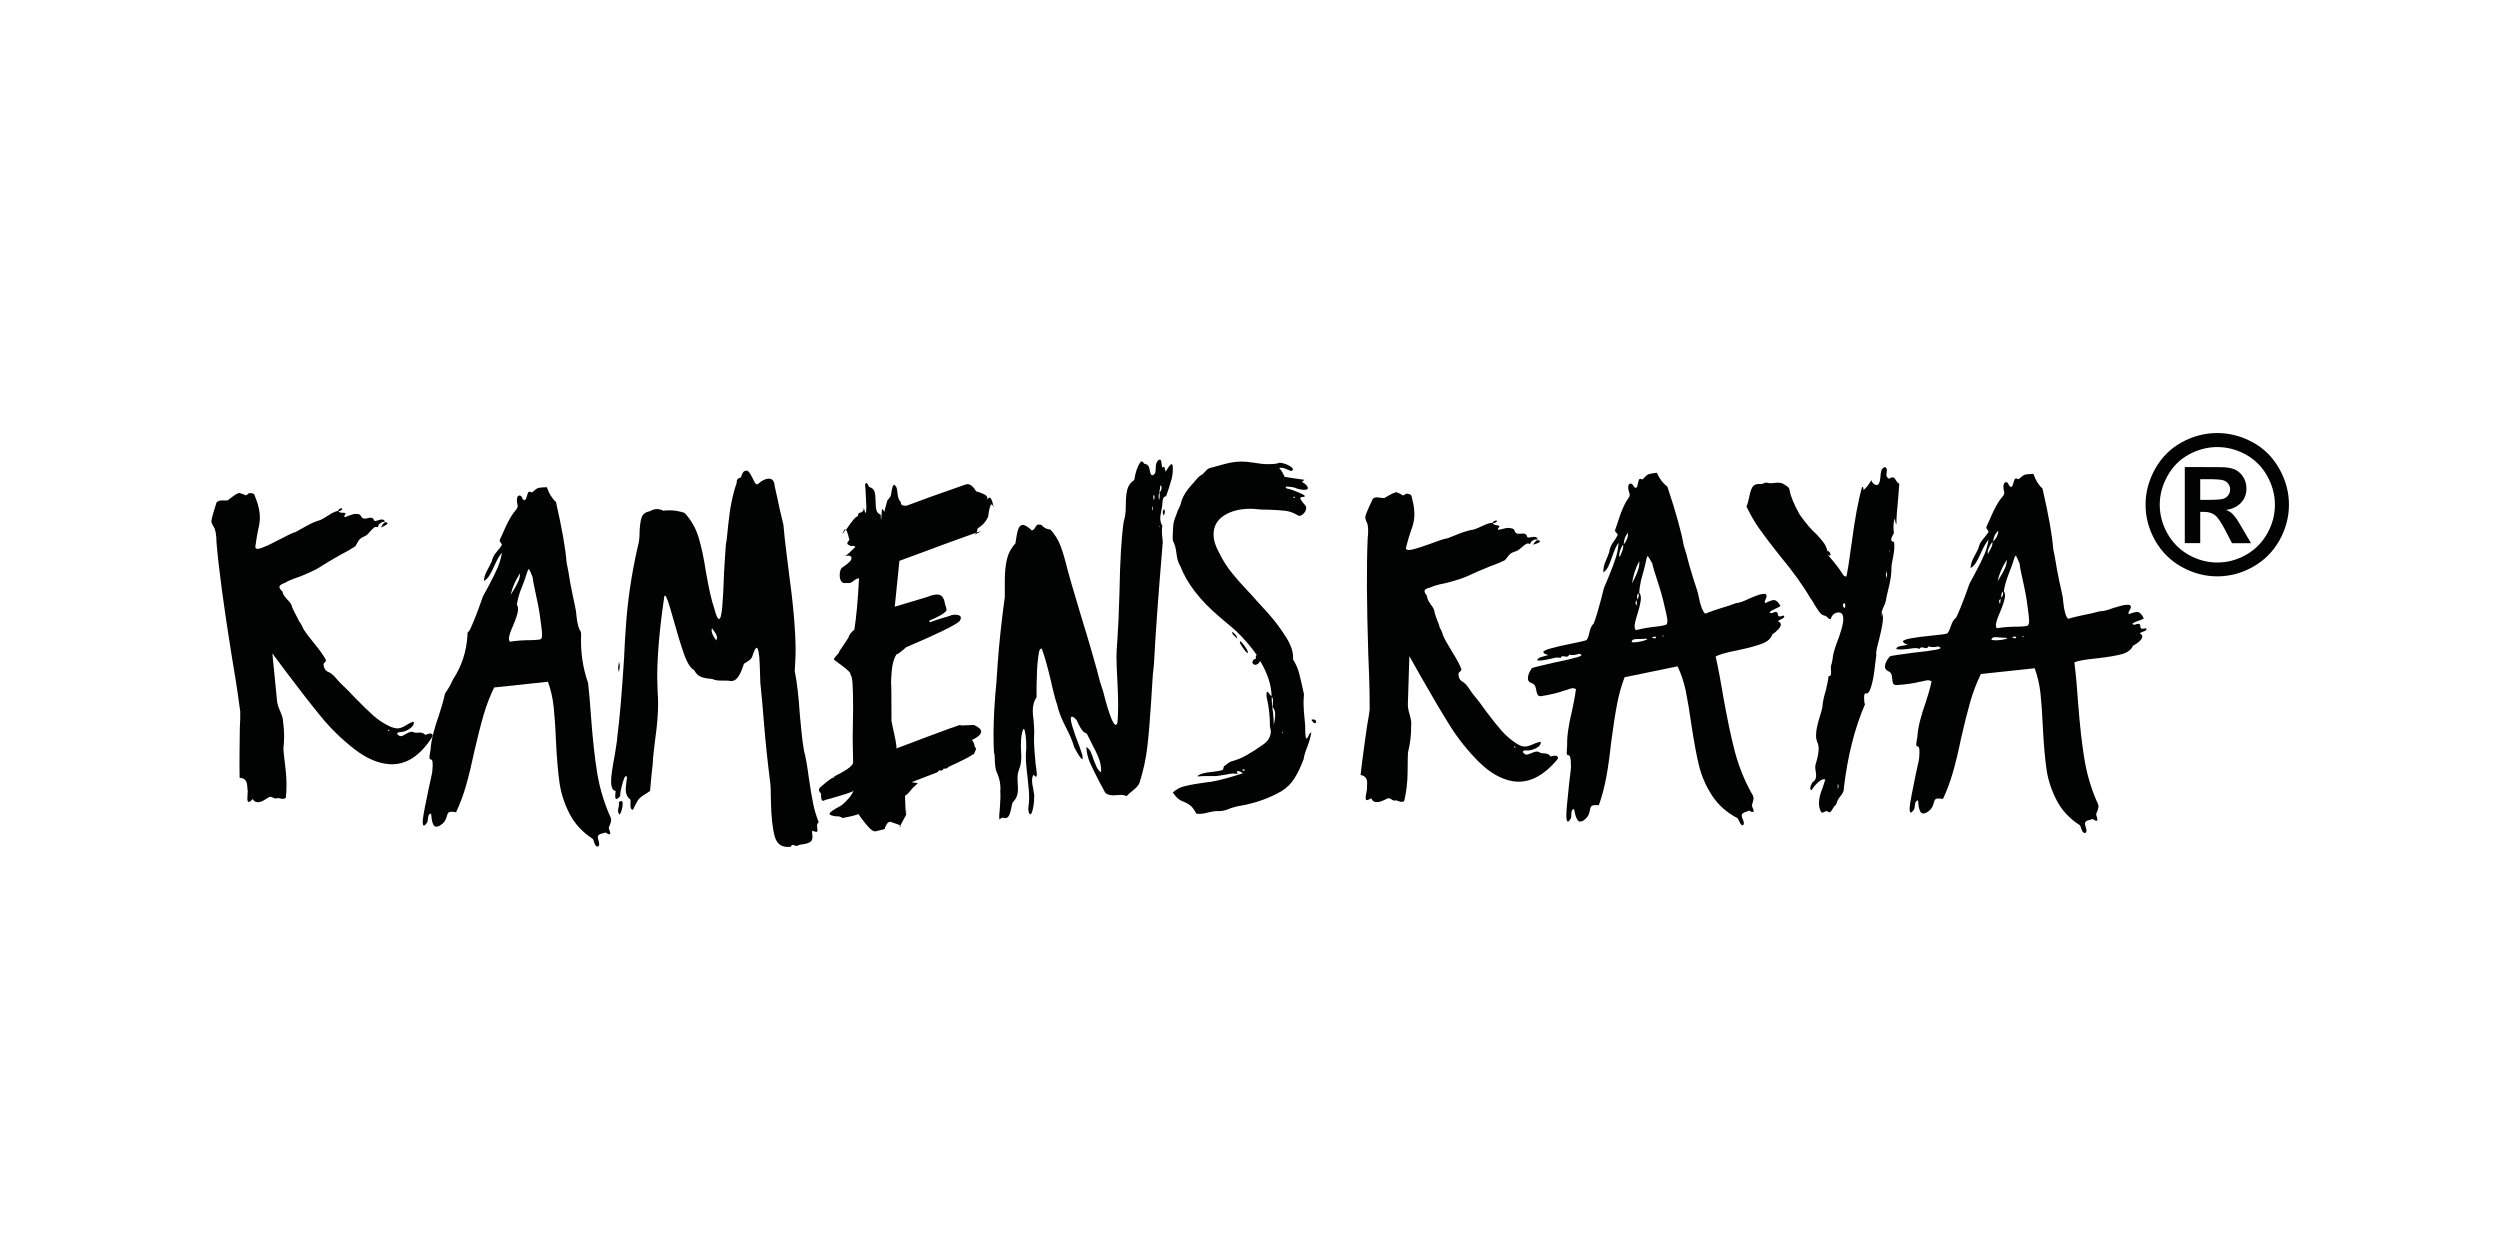
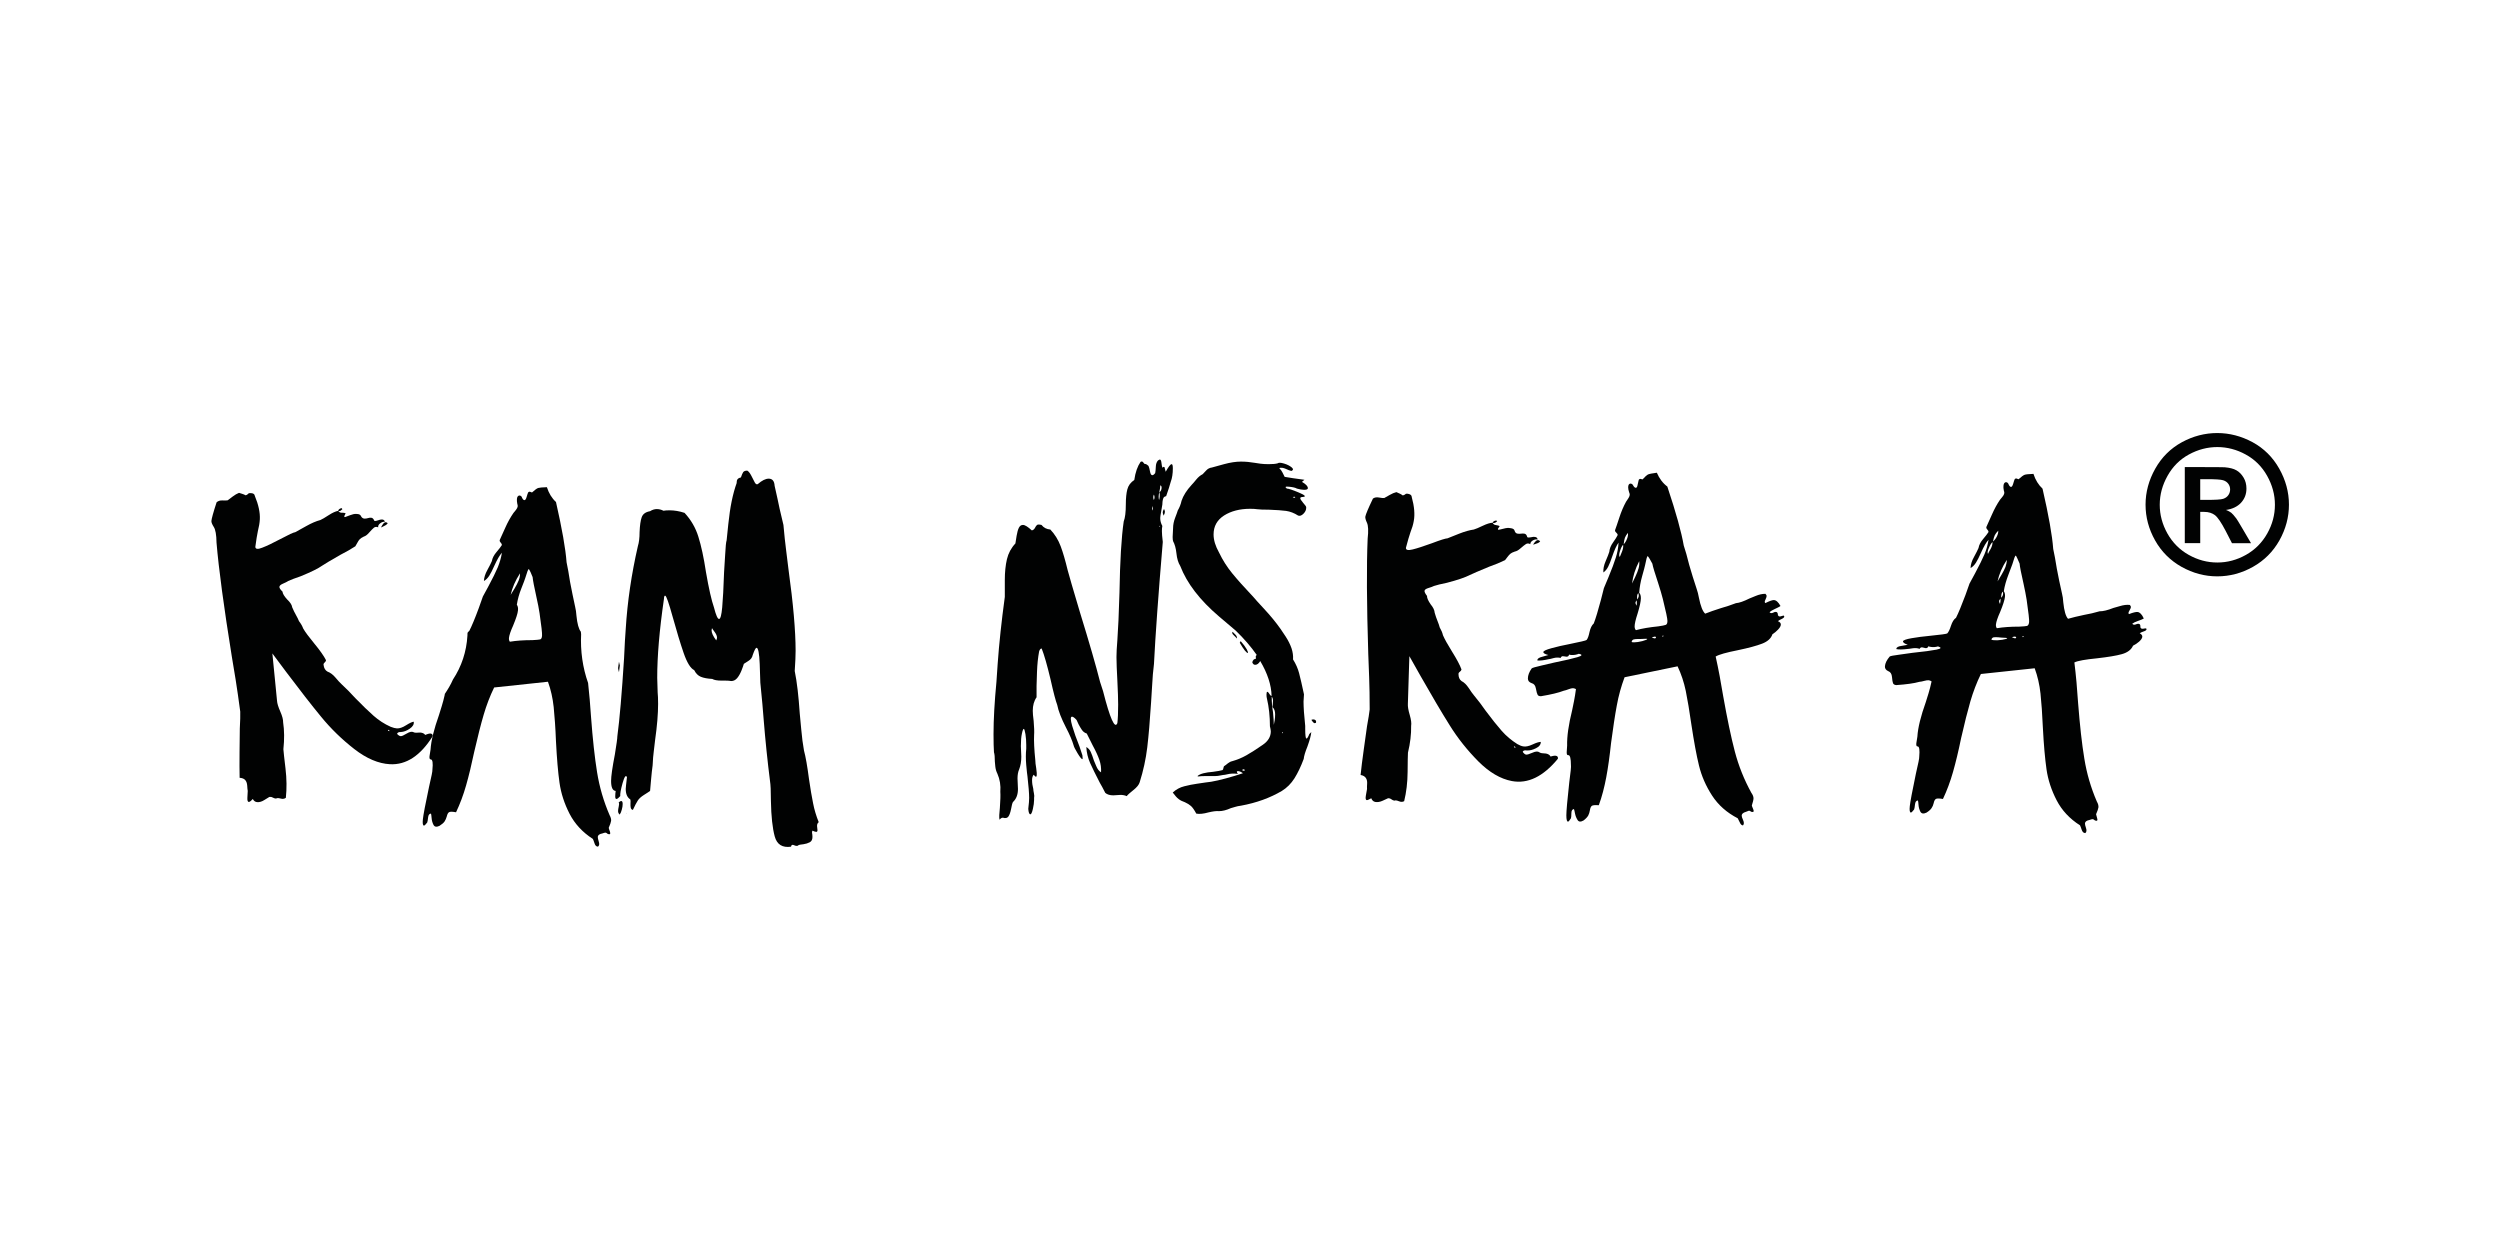
<svg xmlns="http://www.w3.org/2000/svg" xmlns:xlink="http://www.w3.org/1999/xlink" version="1.1" id="Шар_1" x="0px" y="0px" viewBox="0 0 283.46 141.73" style="enable-background:new 0 0 283.46 141.73;" xml:space="preserve">
  <style type="text/css">
	.st0{clip-path:url(#SVGID_2_);fill:#010202;}
</style>
  <g>
    <defs>
      <rect id="SVGID_1_" width="283.46" height="141.73" />
    </defs>
    <clipPath id="SVGID_2_">
      <use xlink:href="#SVGID_1_" style="overflow:visible;" />
    </clipPath>
    <path class="st0" d="M28.21,90.93c-0.13-0.01-0.18-0.18-0.16-0.51c0.02-0.33,0.03-0.58,0.04-0.74c-0.02-0.13-0.05-0.33-0.06-0.6   c-0.02-0.27-0.09-0.48-0.23-0.64c-0.14-0.15-0.34-0.23-0.63-0.25c-0.02-0.8-0.02-1.77-0.01-2.91c0.02-1.15,0.02-2.04,0.03-2.68   c0.05-0.86,0.06-1.49,0.05-1.91c-0.18-1.38-0.36-2.58-0.52-3.61c-0.17-1.03-0.31-1.9-0.43-2.6c-0.91-5.66-1.49-9.97-1.74-12.95   c-0.01-0.89-0.12-1.49-0.31-1.78c-0.19-0.3-0.28-0.52-0.27-0.68c0.02-0.25,0.21-0.96,0.59-2.12c0.17-0.15,0.39-0.22,0.65-0.21   c0.27,0.01,0.47,0.01,0.6-0.01c0.13-0.09,0.32-0.23,0.57-0.43c0.25-0.19,0.49-0.33,0.72-0.42c0.12,0.04,0.25,0.08,0.38,0.12   c0.12,0.04,0.25,0.09,0.37,0.16c0.1-0.03,0.17-0.06,0.22-0.11c0.05-0.05,0.09-0.08,0.12-0.11c0.07-0.03,0.15-0.04,0.24-0.03   c0.29,0.01,0.44,0.12,0.46,0.31c0.42,1.01,0.61,1.9,0.57,2.66c-0.02,0.41-0.1,0.85-0.22,1.33c-0.04,0.22-0.09,0.48-0.14,0.76   c-0.05,0.28-0.1,0.63-0.15,1.04c0.02,0.26,0.28,0.29,0.78,0.09c0.5-0.19,1.2-0.52,2.08-0.99c0.92-0.49,1.47-0.75,1.67-0.77   c0.26-0.15,0.68-0.38,1.26-0.7c0.57-0.32,1.1-0.55,1.59-0.68c0.19-0.08,0.51-0.27,0.94-0.55c0.43-0.28,0.79-0.44,1.08-0.49   c0.09,0.13,0.2,0.2,0.32,0.21c0.06,0,0.15,0.01,0.26,0.01c0.11,0.01,0.2,0.03,0.26,0.06l-0.16,0.33c0,0.06,0.03,0.1,0.09,0.1   c0.1-0.03,0.28-0.1,0.56-0.21c0.28-0.11,0.51-0.16,0.7-0.15l0.14,0.01c0.22,0.01,0.36,0.1,0.42,0.26c0.09,0.16,0.21,0.25,0.37,0.26   c0.13,0.01,0.26-0.01,0.39-0.05c0.13-0.04,0.26-0.06,0.38-0.05c0.16,0.01,0.28,0.13,0.36,0.35c0.09,0.04,0.23,0.02,0.41-0.05   c0.18-0.07,0.33-0.1,0.46-0.1c0.19,0.01,0.3,0.1,0.32,0.26l-0.05,0c-0.16-0.01-0.32,0.05-0.49,0.19c-0.17,0.13-0.24,0.28-0.21,0.44   c-0.19-0.08-0.35-0.06-0.48,0.04c-0.13,0.11-0.31,0.29-0.53,0.54c-0.22,0.26-0.43,0.42-0.62,0.47c-0.23,0.11-0.39,0.22-0.47,0.31   c-0.09,0.09-0.18,0.23-0.28,0.42c-0.11,0.19-0.18,0.31-0.21,0.37c-0.49,0.32-1.05,0.64-1.68,0.96c-1.12,0.64-1.81,1.05-2.07,1.23   c-0.46,0.33-1.28,0.73-2.45,1.21c-0.65,0.22-1.12,0.4-1.42,0.54c-0.13,0.09-0.33,0.19-0.59,0.3c-0.26,0.11-0.39,0.23-0.4,0.36   c-0.01,0.13,0.11,0.31,0.35,0.54c0.02,0.23,0.19,0.52,0.53,0.89c0.33,0.31,0.53,0.6,0.57,0.89c0.14,0.33,0.28,0.62,0.43,0.88   c0.15,0.26,0.26,0.49,0.34,0.69c0.21,0.27,0.37,0.54,0.48,0.84c0.23,0.4,0.65,0.96,1.25,1.69c0.66,0.8,1.1,1.43,1.33,1.89   c0,0.1-0.06,0.19-0.16,0.28c-0.1,0.09-0.14,0.18-0.11,0.28c0.04,0.35,0.19,0.6,0.44,0.74c0.31,0.11,0.61,0.33,0.9,0.67   c0.28,0.34,0.52,0.59,0.7,0.76c0.55,0.51,1.06,1.03,1.54,1.56c0.82,0.84,1.51,1.51,2.09,2.02c0.58,0.51,1.22,0.93,1.94,1.25   c0.28,0.11,0.52,0.17,0.71,0.18c0.29,0.01,0.63-0.1,1.02-0.35c0.4-0.25,0.69-0.39,0.88-0.41c0.05,0.29-0.1,0.55-0.45,0.79   c-0.35,0.24-0.68,0.36-1,0.38c-0.25-0.01-0.4,0.06-0.44,0.21c0.15,0.17,0.29,0.25,0.41,0.26c0.12,0.01,0.35-0.09,0.69-0.3   c0.33-0.2,0.59-0.25,0.77-0.15c0.06,0.04,0.16,0.06,0.28,0.06l0.48-0.02c0.25,0.02,0.44,0.1,0.56,0.27   c0.06-0.03,0.15-0.06,0.27-0.1c0.11-0.04,0.22-0.06,0.31-0.06c0.19,0.01,0.28,0.11,0.27,0.3c-1.39,2.22-3.01,3.28-4.85,3.18   c-1.3-0.07-2.65-0.64-4.04-1.72c-1.39-1.08-2.65-2.3-3.77-3.67c-1.12-1.36-2.44-3.06-3.96-5.08l-1.56-2.09l0.28,2.83l0.25,2.55   c0.02,0.29,0.14,0.69,0.37,1.21c0.23,0.52,0.33,0.93,0.32,1.21c0.14,0.93,0.15,1.95,0.03,3.06c0.02,0.29,0.1,1.02,0.24,2.19   c0.14,1.17,0.15,2.28,0.04,3.32c-0.17,0.12-0.35,0.15-0.56,0.09c-0.2-0.06-0.35-0.07-0.45-0.05c-0.03,0.03-0.08,0.04-0.15,0.04   c-0.09-0.01-0.2-0.04-0.33-0.11c-0.12-0.07-0.25-0.09-0.38-0.07c-0.1,0.06-0.29,0.17-0.57,0.35c-0.28,0.18-0.55,0.26-0.8,0.24   c-0.22-0.01-0.39-0.13-0.51-0.36C28.45,90.83,28.3,90.93,28.21,90.93 M38.74,57.61c0.03,0,0.04,0.01,0.02,0.03   c-0.02,0.02,0.01,0.04,0.07,0.08c-0.03,0.03-0.09,0.08-0.18,0.16c-0.08,0.07-0.19,0.09-0.31,0.05   C38.38,57.76,38.51,57.66,38.74,57.61 M43.35,59.53c0.09-0.15,0.18-0.25,0.28-0.3c0.1-0.04,0.21-0.01,0.33,0.09   c-0.07,0.12-0.19,0.22-0.35,0.29c-0.16,0.07-0.29,0.14-0.39,0.2C43.21,59.77,43.26,59.68,43.35,59.53 M44.08,82.75   c-0.1,0.03-0.12,0.06-0.08,0.09c0.05,0.04,0.1,0.05,0.16,0.06C44.17,82.86,44.14,82.81,44.08,82.75" />
    <path class="st0" d="M87.84,94.83c-0.25-0.92-0.4-2.26-0.43-4.01c0-1.14-0.04-1.89-0.1-2.24c-0.29-2.29-0.53-4.61-0.72-6.97   c-0.07-0.96-0.19-2.35-0.38-4.2c0-0.19-0.02-0.9-0.07-2.12c-0.05-1.22-0.17-1.84-0.36-1.84c-0.1,0-0.24,0.27-0.43,0.81   c-0.06,0.29-0.22,0.51-0.48,0.67c-0.26,0.16-0.43,0.27-0.53,0.34c-0.03,0.13-0.12,0.38-0.26,0.74c-0.15,0.37-0.31,0.66-0.5,0.88   c-0.19,0.22-0.41,0.33-0.67,0.33c-0.16-0.03-0.38-0.05-0.67-0.05h-0.43c-0.48,0-0.83-0.06-1.05-0.19   c-0.54-0.03-0.97-0.11-1.29-0.24c-0.32-0.13-0.57-0.38-0.76-0.76c-0.41-0.19-0.81-0.84-1.19-1.93c-0.38-1.1-0.79-2.46-1.24-4.08   s-0.73-2.43-0.86-2.43c-0.07,0-0.1,0.06-0.12,0.17c-0.02,0.11-0.02,0.18-0.02,0.22c-0.51,3.5-0.76,6.47-0.76,8.92l0.05,1.67   c0.03,0.28,0.05,0.72,0.05,1.29c0,1.11-0.11,2.48-0.34,4.1c-0.03,0.32-0.08,0.72-0.14,1.19c-0.07,0.48-0.11,1.03-0.14,1.67   c-0.06,0.45-0.12,0.96-0.17,1.55c-0.05,0.59-0.09,1.04-0.12,1.36c-0.13,0.09-0.36,0.25-0.69,0.45c-0.33,0.21-0.57,0.42-0.71,0.65   c-0.14,0.22-0.33,0.57-0.55,1.05c-0.13-0.03-0.21-0.11-0.24-0.24c-0.03-0.13-0.04-0.29-0.03-0.5c0.02-0.21,0.01-0.36-0.02-0.45   c-0.35-0.22-0.52-0.62-0.52-1.19c0-0.13,0.05-0.57,0.14-1.34c-0.13-0.28-0.29-0.05-0.5,0.69c-0.21,0.75-0.29,1.23-0.26,1.46   l0.05-0.05c-0.22,0.25-0.38,0.38-0.48,0.38c-0.1,0-0.14-0.1-0.14-0.29c0-0.19,0.02-0.4,0.05-0.62c-0.35-0.03-0.52-0.41-0.52-1.14   c0-0.51,0.14-1.51,0.43-3.01c0.19-1.15,0.28-1.83,0.28-2.05c0.26-1.94,0.51-4.88,0.76-8.83c0.07-1.53,0.13-2.64,0.19-3.34   c0.19-3.09,0.65-6.22,1.38-9.4c0.12-0.38,0.19-0.91,0.19-1.57c0.03-0.76,0.11-1.33,0.24-1.69c0.13-0.37,0.44-0.6,0.95-0.69   c0.25-0.16,0.51-0.24,0.76-0.24c0.25,0,0.51,0.06,0.76,0.19c0.16-0.03,0.38-0.05,0.67-0.05c0.57,0,1.15,0.1,1.72,0.29   c0.73,0.79,1.26,1.7,1.57,2.72c0.32,1.02,0.61,2.35,0.86,4.01c0.32,1.85,0.62,3.18,0.91,4.01c0.22,0.86,0.41,1.29,0.57,1.29   c0.16,0,0.28-0.44,0.36-1.34c0.08-0.89,0.15-2.21,0.21-3.96c0.03-0.35,0.07-0.99,0.12-1.93c0.05-0.94,0.1-1.5,0.17-1.69   c0.03-0.29,0.1-0.9,0.19-1.84c0.1-0.94,0.22-1.8,0.38-2.58c0.16-0.78,0.35-1.47,0.57-2.08v-0.1c0-0.29,0.16-0.46,0.48-0.53   c0.1-0.29,0.18-0.49,0.26-0.6c0.08-0.11,0.23-0.17,0.46-0.17c0.16,0.09,0.32,0.3,0.48,0.62c0.16,0.32,0.29,0.57,0.38,0.74   c0.1,0.17,0.21,0.23,0.33,0.17c0.48-0.42,0.89-0.62,1.24-0.62c0.41,0,0.64,0.27,0.67,0.81l0.33,1.48c0.09,0.51,0.32,1.5,0.67,2.96   c0.1,1.11,0.2,2.08,0.31,2.91c0.11,0.83,0.2,1.53,0.26,2.1c0.54,3.91,0.81,7,0.81,9.26c0,0.51-0.03,1.27-0.1,2.29   c0.26,1.27,0.44,2.88,0.57,4.82c0.03,0.32,0.09,0.92,0.17,1.81c0.08,0.89,0.18,1.69,0.31,2.39c0.19,0.7,0.38,1.78,0.57,3.25   c0.16,1.08,0.31,1.99,0.46,2.72c0.14,0.73,0.36,1.45,0.64,2.15c-0.13,0.1-0.19,0.24-0.19,0.43l0.05,0.48   c0,0.13-0.05,0.19-0.14,0.19c-0.09,0-0.24-0.05-0.43-0.14c-0.03,0.06-0.05,0.14-0.05,0.24c0.03,0.13,0.05,0.29,0.05,0.48   c0,0.29-0.1,0.49-0.31,0.6c-0.21,0.11-0.44,0.18-0.71,0.22c-0.27,0.03-0.45,0.06-0.55,0.09c-0.03,0.06-0.11,0.1-0.24,0.1   c-0.06,0-0.18-0.03-0.33-0.1c-0.16-0.06-0.26,0-0.29,0.19C88.71,96.14,88.09,95.76,87.84,94.83 M70.08,75.75l0.1-0.72   c0.06,0.26,0.1,0.4,0.1,0.43l-0.1,0.76C70.12,75.97,70.08,75.81,70.08,75.75 M70.08,91.97c0-0.13,0.02-0.29,0.07-0.5   c0.05-0.21,0.06-0.36,0.02-0.45h-0.05c0.16-0.16,0.28-0.22,0.36-0.19c0.08,0.03,0.12,0.14,0.12,0.33c0,0.19-0.03,0.41-0.1,0.65   c-0.06,0.24-0.14,0.42-0.24,0.55C70.15,92.26,70.08,92.13,70.08,91.97 M71.06,92.23c0.02-0.02,0.01-0.04-0.03-0.07   c0.03,0,0.05,0.03,0.05,0.1C71.05,92.26,71.05,92.25,71.06,92.23 M81.3,72.31c0-0.19-0.09-0.41-0.26-0.64   c-0.18-0.24-0.28-0.39-0.31-0.45l-0.05,0.24c0,0.29,0.17,0.67,0.53,1.15C81.27,72.47,81.3,72.37,81.3,72.31" />
-     <path class="st0" d="M112.18,56.42c0.19,0,0.35,0.37,0.48,1.1c-0.09-0.22-0.17-0.33-0.24-0.33c-0.13,0-0.26,0.46-0.38,1.38   c-0.22,0.54-0.62,0.99-1.19,1.34c-0.07,0.29-0.11,0.45-0.14,0.48c-1.12,0.38-4.02,1.45-8.73,3.2l-0.53,5.2l3.67-1.1   c0.44-0.19,0.83-0.28,1.15-0.28c0.48,0,0.76,0.33,0.86,1c0.13,0.35,0.19,0.62,0.19,0.81c-0.22,0.32-0.87,0.7-1.95,1.15l0.05,0.19   c0.48-0.19,1.22-0.43,2.24-0.72c0.16-0.09,0.38-0.14,0.67-0.14c0.25,0,0.44,0.06,0.55,0.17c0.11,0.11,0.09,0.3-0.07,0.55   c-0.51,0.48-2.53,1.46-6.06,2.96c-0.61,0.54-0.97,0.81-1.1,0.81c-0.19,0.29-0.33,0.66-0.43,1.12c-0.1,0.46-0.16,1.17-0.19,2.12   c0.03-0.03,0.05,1.41,0.05,4.34c0.19,0.86,0.34,1.58,0.46,2.17c0.11,0.59,0.14,0.9,0.07,0.93c5.54-2.1,7.95-2.98,7.26-2.63   c-0.35,0.03,0.17,0.02,1.57-0.04c0.54,0.25,0.81,0.51,0.81,0.76c0,0.29-0.35,0.61-1.05,0.95c0.19,0.22,0.29,0.45,0.29,0.67   l0.19,0.33c-0.1,0.26-0.18,0.45-0.24,0.57c-0.06,0.13-0.1,0.13-0.1,0c-0.07,0.16-1,0.65-2.81,1.48c-0.1,0.16-0.29,0.22-0.57,0.19   c0,0.19-0.16,0.26-0.48,0.19c-0.03,0.03-0.06,0.07-0.1,0.12c-0.03,0.05-0.08,0.09-0.15,0.12c0.1-0.03-0.86,0.33-2.86,1.1   c0.06,0.03,0.16,0.05,0.29,0.05c0.13,0,0.27,0.03,0.43,0.1c-0.06,0-0.27,0.18-0.62,0.53c-0.54,0.67-0.83,0.94-0.86,0.81   c0.03,1.31,0.08,2.03,0.14,2.2l-0.67,1.24c-0.07-0.07-0.38-0.19-0.96-0.38c-0.03-0.03-0.09-0.05-0.19-0.05   c-0.13,0-0.24,0.06-0.33,0.19c-0.1,0.13-0.19,0.3-0.29,0.52c0.03,0,0.05,0.02,0.05,0.05c0,0.06-0.33,0.16-1,0.29   c-0.16,0.09-0.39,0.01-0.69-0.26c-0.3-0.27-0.76-0.84-1.36-1.69c-0.06,0.1-0.65,0.25-1.77,0.47c-0.22-0.16-0.46-0.22-0.72-0.19   c-0.51-0.06-0.76-0.16-0.76-0.29c0-0.16,0.44-0.48,1.34-0.95c0.7-0.57,1.16-1.13,1.38-1.67c-0.06,0.13-1.13,0.48-3.2,1.05   l-0.24,0.1c-0.19,0-0.27-0.27-0.24-0.81c-0.16-0.16-0.24-0.3-0.24-0.43c0-0.12,0.06-0.24,0.19-0.33c0.79-0.7,1.27-1.05,1.43-1.05   c0.03,0,0.06-0.02,0.07-0.07c0.02-0.05,0.09-0.1,0.22-0.17c0.7-0.35,1.21-0.65,1.53-0.91c0.32-0.25,0.46-0.48,0.43-0.67l-0.05-2.62   l0.05-3.48c0-1.3-0.03-2.25-0.07-2.84c-0.05-0.59-0.14-0.9-0.26-0.93c0.1-0.06,0.01-0.21-0.24-0.45c-0.25-0.24-0.8-0.66-1.62-1.26   c0.03-0.13,0.14-0.29,0.33-0.48c0.19-0.19,0.3-0.37,0.33-0.52c0,0.03,0.33-0.46,1-1.48c0.06-0.29,0.29-0.59,0.67-0.91   c0.22-1.37,0.4-3.31,0.53-5.82c-0.19,0-0.4,0.11-0.64,0.31c-0.24,0.21-0.5,0.28-0.79,0.21c-0.25,0.07-0.44,0.01-0.57-0.17   c-0.13-0.17-0.19-0.4-0.19-0.69c0-0.48,0.11-0.78,0.33-0.91c0.38-0.25,0.65-0.47,0.81-0.64c0.16-0.17,0.22-0.34,0.19-0.5   c-0.06-0.09-0.14-0.15-0.24-0.17c-0.09-0.02-0.26-0.01-0.48,0.02c0.16-0.06,0.54-0.4,1.15-1c-0.03-0.1-0.11-0.14-0.24-0.14   c-0.03,0-0.1,0.01-0.19,0.02c-0.09,0.02-0.16-0.01-0.19-0.07c-0.19-0.06-0.28-0.14-0.28-0.24c0-0.09,0.08-0.22,0.24-0.38   c-0.16-0.67-0.29-1.05-0.38-1.15c0.7-1.05,1.14-1.56,1.34-1.53c0-0.16,0.05-0.29,0.14-0.38c0.38-0.06,0.56-0.27,0.53-0.62   c0.1,0.41,0.16,0.62,0.19,0.62c0.07,0,0.1-0.26,0.1-0.76l-0.1-2.01l-0.04-0.29c0-0.22,0.04-0.33,0.14-0.33   c0.09,0,0.19,0.14,0.29,0.43c0.35,0.1,0.56,0.28,0.64,0.55c0.08,0.27,0.12,0.65,0.12,1.12c0,0.42,0.03,0.74,0.1,0.98   c0.06,0.24,0.22,0.41,0.48,0.5c0,0.38,0.02,0.57,0.05,0.57l0.09-1.19c0.1,0,0.15,0.05,0.17,0.14c0.02,0.1,0.06,0.14,0.12,0.14   v-0.05c0-0.06,0.11-0.48,0.33-1.24c0.29-0.29,0.43-0.54,0.43-0.76c0.09-0.67,0.21-1,0.33-1c0.19,0.13,0.3,0.31,0.33,0.55   c0.03,0.24,0.05,0.37,0.05,0.4c0.06,0.54,0.19,0.88,0.38,1v0.09c0,0.26,0.22,0.37,0.67,0.33c1.24-0.48,3.45-1.27,6.63-2.38   c0.06-0.03,0.16-0.05,0.28-0.05c0.32,0,0.64,0.27,0.96,0.81c0.54,0.16,0.9,0.31,1.1,0.45c0.19,0.15,0.22,0.33,0.09,0.55   C112,56.51,112.11,56.42,112.18,56.42 M95.71,60.12c0.06-0.11,0.13-0.13,0.19-0.07c-0.1,0.1-0.17,0.19-0.22,0.29   c-0.05,0.09-0.1,0.18-0.17,0.24C95.58,60.38,95.65,60.23,95.71,60.12 M95.71,63.05c0.06,0,0.1-0.02,0.1-0.05L95.71,63.05z    M97.86,57.42c0,0.06,0.02,0.09,0.05,0.09C97.88,57.51,97.86,57.48,97.86,57.42 M102.11,93.71c-0.07,0.01-0.11,0.02-0.14,0.02   l0.1-0.14C102.15,93.66,102.17,93.7,102.11,93.71 M102.73,92.31v-0.62C102.76,91.81,102.76,92.02,102.73,92.31 M110.7,60.38   l0.48-0.14c0.06,0-0.19,0.14-0.76,0.43C110.57,60.57,110.66,60.47,110.7,60.38" />
    <path class="st0" d="M113.37,91.59c0.06-0.83,0.08-1.43,0.05-1.81c0.06-0.73-0.05-1.41-0.33-2.05c-0.13-0.26-0.21-0.53-0.24-0.84   c-0.03-0.3-0.05-0.48-0.05-0.55c0-0.48-0.03-0.83-0.1-1.05c-0.03-0.44-0.05-1.13-0.05-2.05c0-1.65,0.11-3.63,0.33-5.92l0.14-2.05   c0.16-2.26,0.43-4.79,0.81-7.59v-1.91c0-0.89,0.08-1.68,0.24-2.36c0.16-0.68,0.48-1.28,0.96-1.79c0.03-0.19,0.08-0.49,0.14-0.88   c0.07-0.4,0.15-0.7,0.26-0.91c0.11-0.21,0.26-0.31,0.46-0.31c0.22,0,0.56,0.21,1,0.62c0.16-0.03,0.28-0.13,0.36-0.29   c0.08-0.16,0.16-0.27,0.24-0.33c0.08-0.06,0.25-0.06,0.5,0c0.25,0.32,0.59,0.49,1,0.52c0.51,0.54,0.9,1.17,1.17,1.89   c0.27,0.72,0.53,1.62,0.79,2.7c0.16,0.6,0.62,2.2,1.39,4.77c1.08,3.5,1.84,6.14,2.29,7.92l0.34,1.05c0.79,3.12,1.34,4.33,1.62,3.62   c0.06-0.48,0.09-1.17,0.09-2.1c0-0.6-0.03-1.51-0.09-2.72c-0.06-1.15-0.1-2.03-0.1-2.67c0-0.44,0.03-1.08,0.1-1.91   c0.09-1.21,0.17-3.01,0.24-5.4c0.06-3.59,0.22-6.28,0.48-8.06c0.16-0.41,0.24-1.06,0.24-1.95c0-0.7,0.06-1.27,0.17-1.69   c0.11-0.43,0.37-0.79,0.79-1.07c0.12-0.86,0.36-1.54,0.71-2.05l0.14-0.05c0.06,0,0.13,0.05,0.19,0.14c0.06,0.1,0.11,0.14,0.14,0.14   c0.1,0,0.18,0.03,0.26,0.09c0.08,0.06,0.13,0.11,0.17,0.14c0.06,0.13,0.12,0.33,0.17,0.62c0.05,0.29,0.14,0.43,0.26,0.43   c0.1,0,0.21-0.08,0.33-0.24c0.03-0.16,0.06-0.4,0.07-0.72c0.01-0.32,0.1-0.56,0.26-0.72l0.19-0.1c0.1,0,0.16,0.13,0.19,0.38   c0.03,0.25,0.06,0.43,0.1,0.53c0,0.03,0.02,0.02,0.07-0.03c0.05-0.05,0.1-0.06,0.17-0.02l0.14,0.53c0.32-0.57,0.54-0.86,0.67-0.86   c0.1,0,0.14,0.16,0.14,0.48c0,0.6-0.08,1.11-0.24,1.53c-0.1,0.38-0.27,0.92-0.52,1.62c-0.16,0.03-0.26,0.1-0.31,0.21   c-0.05,0.11-0.08,0.25-0.1,0.41c-0.02,0.16-0.02,0.27-0.02,0.33c-0.03,0.22-0.08,0.5-0.14,0.83c-0.06,0.33-0.1,0.57-0.1,0.69   c0,0.32,0.08,0.62,0.24,0.91c-0.03,0.13-0.05,0.32-0.05,0.57c0,0.25,0.03,0.67,0.1,1.24c-0.51,6.05-0.84,10.66-1,13.84   c-0.09,0.73-0.17,1.56-0.21,2.48c-0.05,0.92-0.09,1.56-0.12,1.91c-0.13,2.04-0.27,3.72-0.43,5.06c-0.16,1.34-0.45,2.66-0.86,3.96   c-0.09,0.29-0.33,0.58-0.71,0.88c-0.38,0.3-0.64,0.53-0.76,0.69c-0.22-0.1-0.46-0.14-0.71-0.14l-0.81,0.05   c-0.38,0-0.69-0.09-0.91-0.28c-0.26-0.51-0.46-0.89-0.62-1.15c-0.48-0.92-0.84-1.67-1.1-2.24c-0.25-0.57-0.4-1.18-0.43-1.81   c0.22,0.13,0.39,0.31,0.5,0.55c0.11,0.24,0.23,0.56,0.36,0.98c0.03,0.07,0.12,0.27,0.26,0.62c0.14,0.35,0.33,0.59,0.55,0.72   c0.03-0.48-0.03-0.95-0.19-1.41c-0.16-0.46-0.41-1.01-0.76-1.65l-0.67-1.34c-0.22-0.07-0.41-0.2-0.55-0.41   c-0.14-0.21-0.27-0.42-0.38-0.64c-0.11-0.22-0.18-0.38-0.22-0.48c-0.22-0.25-0.4-0.38-0.52-0.38c-0.19,0-0.18,0.35,0.02,1.05   c0.21,0.7,0.48,1.48,0.83,2.34l0.33,1c0.03,0.29,0.03,0.43,0,0.43c-0.1,0-0.28-0.22-0.55-0.67c-0.27-0.44-0.42-0.75-0.45-0.9   c-0.16-0.54-0.44-1.21-0.86-2.01c-0.54-1.05-0.87-1.91-1-2.58c-0.16-0.41-0.42-1.38-0.76-2.91c-0.38-1.59-0.71-2.75-1-3.48   c-0.13,0-0.22,0.11-0.29,0.33c-0.13,0.7-0.21,1.47-0.24,2.31c-0.03,0.84-0.05,1.38-0.05,1.6v1.29c-0.29,0.41-0.43,0.93-0.43,1.53   c0,0.25,0.03,0.64,0.1,1.15c0.06,0.7,0.08,1.24,0.05,1.62c-0.03,0.64,0.01,1.59,0.14,2.86c0,0.19,0.03,0.49,0.1,0.88   c0.06,0.4,0.08,0.69,0.05,0.86c-0.03,0.18-0.14,0.14-0.33-0.12c-0.13,0.13-0.19,0.34-0.19,0.62c0,0.32,0.05,0.65,0.14,1   c0,0.1,0.02,0.25,0.07,0.48c0.05,0.22,0.05,0.4,0.02,0.52v0.24c0,0.29-0.05,0.63-0.14,1.03c-0.09,0.4-0.19,0.6-0.28,0.6   c-0.13,0-0.21-0.21-0.24-0.62c0.07-0.57,0.1-0.99,0.1-1.24c0-0.54-0.07-1.35-0.19-2.43c-0.03-0.19-0.08-0.62-0.14-1.29   c-0.06-0.67-0.06-1.29,0-1.86v-0.43c0-0.41-0.03-0.82-0.09-1.22c-0.07-0.4-0.13-0.6-0.19-0.6c-0.06,0-0.14,0.18-0.21,0.53   c-0.08,0.35-0.12,0.83-0.12,1.43l0.05,1.19c0,0.54-0.08,1.02-0.24,1.43c-0.13,0.29-0.19,0.64-0.19,1.05l0.05,1.19   c0,0.64-0.19,1.13-0.57,1.48c-0.07,0.12-0.14,0.39-0.21,0.79c-0.08,0.4-0.18,0.68-0.31,0.86c-0.13,0.17-0.33,0.21-0.62,0.12   c-0.09,0-0.17,0.03-0.24,0.09c-0.07,0.06-0.11,0.11-0.14,0.14C113.27,92.69,113.3,92.23,113.37,91.59 M130.69,57.56   c-0.03-0.1-0.05-0.16-0.05-0.19c-0.03,0.16-0.03,0.33,0,0.52C130.71,57.77,130.72,57.66,130.69,57.56 M130.83,56.08   c-0.09,0.19-0.09,0.4,0,0.62C130.93,56.48,130.93,56.27,130.83,56.08 M131.46,55.8c0.13-0.07,0.21-0.2,0.24-0.41   c0.03-0.21-0.02-0.32-0.14-0.36c0,0.19-0.04,0.46-0.12,0.79c-0.08,0.33-0.09,0.63-0.02,0.88C131.5,56.42,131.52,56.12,131.46,55.8    M131.55,59.66c-0.06-0.06-0.1-0.05-0.1,0.05C131.46,59.74,131.49,59.73,131.55,59.66 M131.84,58.14c0-0.16,0.05-0.3,0.14-0.43   c0.06,0.13,0.1,0.22,0.1,0.28c0,0.16-0.05,0.32-0.14,0.48C131.87,58.28,131.84,58.17,131.84,58.14" />
    <path class="st0" d="M148.68,83c-0.03,0.38-0.18,0.92-0.43,1.62c-0.26,0.64-0.4,1.11-0.43,1.43c-0.32,0.86-0.67,1.59-1.05,2.2   c-0.38,0.6-0.86,1.08-1.43,1.43c-1.34,0.79-2.88,1.35-4.63,1.67c-0.26,0.03-0.48,0.08-0.67,0.14c-0.19,0.06-0.35,0.11-0.48,0.14   c-0.51,0.23-0.96,0.34-1.34,0.34c-0.29-0.03-0.68,0.02-1.19,0.14c-0.57,0.16-1.03,0.21-1.39,0.14c-0.22-0.41-0.42-0.7-0.6-0.86   c-0.18-0.16-0.4-0.3-0.69-0.43c-0.29-0.1-0.52-0.21-0.71-0.36c-0.19-0.14-0.41-0.39-0.67-0.74c0.38-0.35,0.82-0.59,1.31-0.71   c0.49-0.13,0.98-0.22,1.46-0.29c0.48-0.07,0.79-0.11,0.95-0.14c0.76-0.06,1.88-0.32,3.34-0.76l0.9-0.29   c-0.22-0.16-0.41-0.24-0.57-0.24c-0.16,0-0.16,0.11,0,0.33c-0.09-0.03-0.25-0.05-0.48-0.05c-0.32,0-0.65,0.05-1,0.14   c-0.1,0-0.25,0.03-0.48,0.07c-0.22,0.05-0.41,0.07-0.57,0.07h-1c-0.45,0-0.78,0.02-1,0.05l-0.05-0.05   c0.29-0.26,0.88-0.41,1.77-0.48c0.51-0.07,0.86-0.13,1.05-0.19c0.06-0.03,0.1-0.11,0.12-0.24c0.01-0.12,0.05-0.21,0.12-0.24   c0.1-0.06,0.22-0.16,0.38-0.29c0.16-0.12,0.32-0.21,0.48-0.24c0.57-0.16,1.11-0.38,1.62-0.67c0.51-0.29,1.13-0.68,1.86-1.19   c0.6-0.41,0.91-0.92,0.91-1.53c0-0.13-0.04-0.32-0.1-0.57c0-1.11-0.11-2.17-0.34-3.15c-0.03-0.1-0.05-0.24-0.05-0.43   c0-0.22,0.03-0.33,0.1-0.33c0.06,0,0.16,0.11,0.29,0.33c0.06,0.1,0.13,0.14,0.19,0.14c-0.03-1.24-0.46-2.56-1.29-3.96   c-0.16,0.28-0.35,0.43-0.57,0.43c-0.16,0-0.27-0.1-0.33-0.29c0.07-0.25,0.19-0.38,0.38-0.38c0.03-0.03,0.04-0.1,0.02-0.19   c-0.02-0.1,0.01-0.18,0.07-0.24h0.05c-0.67-0.96-1.47-1.88-2.39-2.77c-0.19-0.16-0.83-0.7-1.91-1.62   c-1.08-0.92-1.99-1.86-2.72-2.81c-0.74-0.96-1.29-1.93-1.67-2.91c-0.22-0.35-0.37-0.83-0.43-1.43c-0.06-0.57-0.19-1.03-0.38-1.38   c-0.03-0.1-0.05-0.25-0.05-0.48l0.05-1c0-0.38,0.08-0.78,0.24-1.19c0.16-0.42,0.26-0.68,0.29-0.81c0.19-0.32,0.34-0.68,0.43-1.1   c0.19-0.57,0.57-1.18,1.15-1.81c0.13-0.13,0.3-0.33,0.52-0.6c0.22-0.27,0.46-0.47,0.72-0.6c0.1-0.1,0.23-0.24,0.41-0.43   c0.17-0.19,0.39-0.3,0.64-0.33c0.22-0.06,0.68-0.19,1.38-0.38c0.7-0.19,1.34-0.29,1.91-0.29c0.54,0,1.06,0.05,1.57,0.14   c0.19,0.03,0.41,0.07,0.67,0.1c0.25,0.03,0.56,0.05,0.91,0.05c0.44,0,0.78-0.03,1-0.09c0.13-0.1,0.37-0.09,0.74,0.02   c0.37,0.11,0.65,0.26,0.86,0.43c0.21,0.18,0.2,0.31-0.02,0.41c-0.16-0.03-0.38-0.11-0.65-0.24c-0.27-0.12-0.52-0.16-0.74-0.09   c0.16,0.16,0.29,0.33,0.38,0.52c0.09,0.19,0.17,0.35,0.24,0.48c0.57,0.1,1.32,0.21,2.24,0.33l-0.28,0.24   c0.44,0.25,0.67,0.49,0.67,0.71c0,0.13-0.14,0.19-0.43,0.19c-0.22,0-0.49-0.05-0.81-0.14c-0.16-0.1-0.45-0.17-0.88-0.21   c-0.43-0.05-0.52,0.02-0.26,0.21c0.19,0,0.65,0.15,1.36,0.45c0.71,0.3,0.87,0.47,0.45,0.5c-0.19,0-0.29,0.05-0.29,0.14   c0,0.1,0.11,0.27,0.33,0.53c0.22,0.25,0.34,0.41,0.34,0.48v0.1c0,0.22-0.1,0.44-0.31,0.65c-0.21,0.21-0.41,0.28-0.6,0.21   c-0.45-0.29-0.9-0.46-1.36-0.53c-0.46-0.06-1.12-0.11-1.98-0.14c-0.57,0-1-0.01-1.29-0.05c-0.19-0.03-0.46-0.05-0.81-0.05   c-1.18,0-2.17,0.26-2.96,0.76c-0.79,0.51-1.19,1.22-1.19,2.15c0,0.64,0.21,1.32,0.62,2.05c0.41,0.86,0.91,1.64,1.48,2.34   c0.57,0.7,1.38,1.61,2.43,2.72c0.13,0.16,0.53,0.61,1.21,1.34c0.68,0.73,1.3,1.48,1.84,2.24c0.09,0.13,0.29,0.42,0.59,0.88   c0.3,0.46,0.52,0.91,0.67,1.34c0.14,0.43,0.2,0.85,0.17,1.26c0.32,0.51,0.55,1.03,0.69,1.57c0.14,0.54,0.33,1.34,0.55,2.39   l-0.05,0.81c0,0.64,0.06,1.56,0.19,2.77v0.33c0,0.73,0.05,1.1,0.14,1.1c0.09,0,0.2-0.18,0.33-0.52   C148.49,83.21,148.56,83.13,148.68,83 M139.88,72.02c-0.17-0.16-0.21-0.29-0.12-0.38c0.06,0.06,0.17,0.17,0.31,0.31   c0.14,0.14,0.2,0.29,0.17,0.45C140.17,72.31,140.05,72.18,139.88,72.02 M141.36,73.62c0.14,0.27,0.18,0.41,0.12,0.41   c-0.16,0-0.46-0.38-0.91-1.15l0.1-0.19C140.98,73.04,141.21,73.35,141.36,73.62 M141,87.39c0.1,0,0.15-0.03,0.15-0.09   c-0.04-0.03-0.08-0.06-0.15-0.07c-0.06-0.02-0.11,0.01-0.14,0.07C140.86,87.36,140.9,87.39,141,87.39 M144.53,81.66   c0.03-0.19,0.05-0.41,0.05-0.67c0-0.35-0.09-0.62-0.29-0.81l0.05-0.71c0-0.22-0.05-0.38-0.15-0.48c0,0.61,0.05,1.19,0.15,1.77   c0.06,0.64,0.09,1.11,0.09,1.43C144.47,82.03,144.5,81.86,144.53,81.66 M145.46,83.09c-0.02-0.03-0.02-0.06-0.02-0.09   c-0.1,0-0.1,0.05,0,0.14C145.47,83.14,145.48,83.13,145.46,83.09 M146.58,56.37c0.03,0,0.08,0.03,0.15,0.09l0.14-0.09   C146.81,56.31,146.71,56.31,146.58,56.37 M148.92,81.57c0.09,0,0.17,0.03,0.24,0.09c0.06,0.06,0.08,0.16,0.05,0.29L149.07,82   c-0.1,0-0.22-0.13-0.38-0.38C148.75,81.59,148.83,81.57,148.92,81.57" />
    <path class="st0" d="M154.97,90.72c-0.13-0.02-0.16-0.2-0.1-0.53c0.06-0.33,0.1-0.57,0.13-0.73c-0.01-0.13-0.01-0.33,0.01-0.6   c0.02-0.27-0.03-0.49-0.15-0.66c-0.12-0.17-0.31-0.28-0.59-0.33c0.08-0.79,0.2-1.76,0.36-2.89c0.16-1.14,0.28-2.02,0.37-2.65   c0.16-0.85,0.25-1.47,0.3-1.89c0-1.39-0.02-2.61-0.06-3.65c-0.04-1.04-0.07-1.92-0.1-2.64c-0.18-5.72-0.2-10.08-0.07-13.07   c0.1-0.89,0.07-1.49-0.08-1.81c-0.15-0.32-0.21-0.56-0.18-0.71c0.05-0.25,0.33-0.93,0.86-2.03c0.18-0.13,0.41-0.17,0.68-0.12   c0.27,0.05,0.46,0.07,0.6,0.06c0.14-0.07,0.35-0.19,0.62-0.35c0.27-0.16,0.52-0.26,0.76-0.32c0.12,0.05,0.24,0.11,0.36,0.16   c0.12,0.05,0.24,0.12,0.35,0.21c0.1-0.01,0.18-0.04,0.23-0.08c0.06-0.04,0.1-0.07,0.14-0.1c0.07-0.02,0.15-0.02,0.24,0   c0.28,0.05,0.42,0.18,0.42,0.37c0.29,1.06,0.37,1.96,0.23,2.71c-0.07,0.41-0.2,0.84-0.38,1.29c-0.07,0.21-0.15,0.46-0.23,0.73   c-0.08,0.28-0.18,0.62-0.28,1.02c-0.02,0.26,0.24,0.32,0.76,0.19c0.53-0.13,1.26-0.37,2.2-0.71c0.97-0.37,1.56-0.55,1.75-0.55   c0.28-0.11,0.72-0.29,1.33-0.53c0.61-0.24,1.17-0.4,1.66-0.47c0.21-0.06,0.54-0.2,1-0.42c0.46-0.22,0.84-0.34,1.13-0.35   c0.07,0.14,0.17,0.23,0.29,0.25c0.06,0.01,0.15,0.03,0.26,0.05c0.11,0.02,0.19,0.05,0.25,0.09l-0.2,0.3   c-0.01,0.06,0.01,0.1,0.08,0.11c0.1-0.01,0.29-0.06,0.58-0.13c0.29-0.08,0.53-0.1,0.72-0.06l0.14,0.02   c0.22,0.04,0.35,0.14,0.38,0.31c0.06,0.17,0.17,0.28,0.33,0.3c0.12,0.02,0.25,0.02,0.39,0c0.13-0.02,0.26-0.02,0.39,0   c0.16,0.03,0.26,0.16,0.32,0.4c0.09,0.05,0.22,0.05,0.41,0.01c0.18-0.05,0.34-0.06,0.47-0.04c0.19,0.04,0.28,0.13,0.29,0.3   l-0.05-0.01c-0.16-0.03-0.33,0.01-0.51,0.12c-0.18,0.11-0.27,0.25-0.27,0.41c-0.17-0.1-0.34-0.1-0.48-0.02   c-0.15,0.09-0.34,0.25-0.6,0.47c-0.25,0.23-0.48,0.36-0.68,0.39c-0.24,0.08-0.41,0.17-0.5,0.25c-0.1,0.08-0.21,0.21-0.34,0.38   c-0.13,0.17-0.22,0.29-0.26,0.34c-0.53,0.26-1.13,0.51-1.79,0.74c-1.19,0.49-1.93,0.81-2.21,0.95c-0.5,0.26-1.36,0.56-2.59,0.88   c-0.67,0.13-1.16,0.26-1.47,0.36c-0.14,0.07-0.35,0.15-0.62,0.23c-0.27,0.08-0.42,0.18-0.45,0.31c-0.02,0.12,0.07,0.32,0.28,0.59   c-0.01,0.23,0.13,0.54,0.41,0.95c0.29,0.35,0.44,0.66,0.46,0.96c0.1,0.34,0.2,0.65,0.32,0.93c0.11,0.28,0.2,0.52,0.25,0.73   c0.17,0.29,0.3,0.59,0.37,0.89c0.18,0.42,0.52,1.04,1.02,1.84c0.55,0.88,0.91,1.56,1.08,2.04c-0.02,0.1-0.08,0.18-0.19,0.26   c-0.11,0.08-0.16,0.17-0.15,0.26c0,0.36,0.11,0.62,0.34,0.79c0.3,0.15,0.56,0.41,0.81,0.78c0.24,0.37,0.44,0.65,0.6,0.84   c0.48,0.57,0.92,1.16,1.33,1.75c0.7,0.94,1.31,1.7,1.82,2.28c0.51,0.58,1.1,1.07,1.76,1.49c0.26,0.15,0.49,0.24,0.68,0.27   c0.28,0.05,0.63-0.02,1.06-0.22c0.43-0.2,0.73-0.29,0.93-0.29c0.01,0.29-0.17,0.54-0.55,0.72c-0.37,0.19-0.72,0.27-1.04,0.25   c-0.25-0.04-0.41,0.01-0.46,0.16c0.13,0.18,0.25,0.29,0.38,0.31c0.12,0.02,0.36-0.05,0.72-0.21c0.35-0.16,0.62-0.18,0.79-0.05   c0.05,0.04,0.15,0.08,0.27,0.1l0.48,0.04c0.25,0.05,0.43,0.16,0.52,0.34c0.07-0.02,0.16-0.05,0.28-0.07   c0.12-0.03,0.22-0.03,0.32-0.02c0.19,0.04,0.26,0.15,0.23,0.34c-1.66,2.02-3.4,2.87-5.22,2.53c-1.28-0.24-2.55-0.98-3.79-2.22   c-1.24-1.25-2.34-2.62-3.27-4.12c-0.94-1.5-2.03-3.35-3.28-5.55l-1.28-2.27l-0.09,2.85l-0.08,2.56c-0.02,0.29,0.05,0.71,0.21,1.25   c0.16,0.55,0.21,0.96,0.16,1.24c0.02,0.94-0.1,1.96-0.36,3.04c-0.02,0.29-0.03,1.02-0.04,2.2c-0.01,1.18-0.14,2.28-0.39,3.3   c-0.18,0.1-0.37,0.1-0.56,0.02c-0.2-0.08-0.34-0.12-0.44-0.11c-0.04,0.03-0.09,0.03-0.15,0.02c-0.09-0.01-0.2-0.07-0.31-0.15   c-0.11-0.08-0.24-0.12-0.37-0.11c-0.1,0.04-0.31,0.14-0.61,0.28c-0.3,0.14-0.58,0.18-0.83,0.14c-0.22-0.04-0.37-0.18-0.46-0.42   C155.22,90.65,155.06,90.73,154.97,90.72 M169.67,59.01c0.03,0.01,0.04,0.01,0.02,0.03c-0.02,0.01,0,0.04,0.06,0.08   c-0.04,0.02-0.1,0.07-0.19,0.13c-0.1,0.06-0.2,0.07-0.32,0.01C169.3,59.12,169.44,59.04,169.67,59.01 M173.99,61.51   c0.11-0.14,0.21-0.23,0.32-0.26c0.1-0.03,0.21,0.01,0.32,0.13c-0.09,0.11-0.21,0.19-0.38,0.24c-0.17,0.05-0.31,0.1-0.41,0.14   C173.83,61.74,173.89,61.65,173.99,61.51 M171.76,84.63c-0.1,0.01-0.13,0.04-0.09,0.08c0.04,0.04,0.09,0.07,0.16,0.08   C171.84,84.76,171.81,84.7,171.76,84.63" />
    <path class="st0" d="M197.65,93.59c-0.16,0-0.29-0.11-0.38-0.33c-0.1-0.22-0.18-0.38-0.24-0.48c-1.24-0.64-2.21-1.5-2.91-2.58   c-0.7-1.08-1.19-2.21-1.48-3.39c-0.29-1.18-0.57-2.72-0.86-4.63c-0.22-1.56-0.44-2.84-0.64-3.84c-0.21-1-0.52-1.93-0.93-2.79   l-6.01,1.24c-0.38,1.02-0.68,2.08-0.88,3.2c-0.21,1.11-0.42,2.53-0.65,4.25c-0.16,1.5-0.34,2.8-0.55,3.91   c-0.21,1.11-0.48,2.17-0.84,3.15c-0.41-0.03-0.68-0.01-0.79,0.07c-0.11,0.08-0.18,0.25-0.22,0.5c-0.03,0.22-0.1,0.42-0.19,0.6   c-0.1,0.17-0.27,0.36-0.52,0.55c-0.32,0.19-0.55,0.18-0.69-0.05c-0.14-0.22-0.24-0.47-0.29-0.74c-0.05-0.27-0.09-0.44-0.12-0.5   c-0.19,0.03-0.29,0.19-0.29,0.48c0,0.29-0.02,0.48-0.05,0.57c-0.16,0.26-0.27,0.38-0.33,0.38c-0.13,0-0.19-0.24-0.19-0.72   c0-0.48,0.11-1.72,0.33-3.72c0.16-1.17,0.22-1.83,0.19-1.96c0-0.76-0.1-1.14-0.29-1.14h-0.05c-0.1,0-0.14-0.11-0.14-0.33l0.05-0.76   c-0.03-1.02,0.16-2.35,0.57-4.01c0.06-0.29,0.13-0.63,0.21-1.03c0.08-0.4,0.15-0.85,0.22-1.36c-0.13-0.06-0.24-0.1-0.34-0.1   c-0.13,0-0.29,0.04-0.5,0.12c-0.21,0.08-0.39,0.14-0.55,0.17c-0.57,0.22-1.43,0.43-2.58,0.62c-0.19,0-0.32-0.05-0.38-0.17   c-0.06-0.11-0.13-0.34-0.19-0.69c-0.06-0.35-0.22-0.56-0.48-0.62c-0.29-0.1-0.43-0.27-0.43-0.53c0-0.35,0.14-0.73,0.43-1.14   c0.06-0.07,0.44-0.17,1.12-0.33c0.68-0.16,1.15-0.27,1.41-0.33c1.24-0.25,2.13-0.46,2.67-0.62c0.54-0.16,0.59-0.29,0.14-0.38   c-0.22,0.09-0.46,0.14-0.72,0.14c-0.16,0-0.29-0.01-0.38-0.05c-0.03,0.16-0.13,0.24-0.29,0.24c-0.07,0-0.18-0.02-0.34-0.05   c-0.16-0.03-0.27,0.03-0.33,0.19c-0.25-0.06-0.52-0.06-0.81,0.02c-0.29,0.08-0.46,0.12-0.53,0.12c-0.57,0.13-1,0.18-1.29,0.15   v-0.05c0-0.16,0.19-0.29,0.57-0.38c0.38-0.1,0.6-0.16,0.67-0.19c-0.38-0.1-0.57-0.21-0.57-0.33c0-0.13,0.32-0.28,0.95-0.45   c0.64-0.17,1.29-0.33,1.96-0.45c1.27-0.26,1.94-0.41,2-0.48c0.13-0.16,0.24-0.46,0.33-0.91c0.1-0.44,0.26-0.76,0.48-0.96   c0.22-0.57,0.49-1.46,0.81-2.67c0.16-0.67,0.27-1.11,0.34-1.34l0.52-1.24c0.38-0.92,0.66-1.66,0.83-2.22   c0.18-0.56,0.28-1.12,0.31-1.69c-0.22,0.29-0.46,0.81-0.72,1.57c-0.16,0.48-0.31,0.86-0.45,1.14c-0.14,0.29-0.33,0.51-0.55,0.67   c-0.03-0.38,0.05-0.81,0.26-1.29c0.21-0.48,0.34-0.83,0.41-1.05c0.03-0.35,0.17-0.71,0.43-1.07c0.26-0.36,0.43-0.64,0.52-0.83   c0-0.1-0.06-0.19-0.17-0.29c-0.11-0.1-0.15-0.19-0.12-0.29c0.1-0.25,0.25-0.72,0.48-1.41c0.22-0.68,0.48-1.28,0.76-1.79   c0.06-0.1,0.14-0.22,0.24-0.36c0.1-0.14,0.15-0.27,0.17-0.38c0.02-0.11-0.01-0.23-0.07-0.36c-0.06-0.19-0.1-0.37-0.1-0.53   c0-0.25,0.08-0.4,0.24-0.43c0.16,0,0.27,0.08,0.34,0.24c0.09,0.16,0.19,0.24,0.29,0.24s0.17-0.12,0.21-0.38   c0.05-0.25,0.09-0.43,0.12-0.52c0.07-0.1,0.15-0.13,0.24-0.1c0.1,0.03,0.16,0.05,0.19,0.05c0.29-0.32,0.5-0.51,0.64-0.57   c0.14-0.06,0.47-0.12,0.98-0.19c0.29,0.67,0.68,1.19,1.19,1.57c0.99,2.96,1.6,5.18,1.86,6.68c0.19,0.57,0.4,1.3,0.62,2.2   c0.1,0.32,0.23,0.76,0.4,1.34c0.18,0.57,0.33,1.05,0.46,1.43c0.09,0.25,0.17,0.57,0.24,0.95c0.19,0.96,0.43,1.56,0.71,1.81   c0.48-0.19,1.07-0.4,1.77-0.62c0.57-0.16,1.15-0.35,1.72-0.57c0.38-0.03,0.89-0.21,1.53-0.53c0.09-0.03,0.33-0.13,0.71-0.29   c0.38-0.16,0.75-0.24,1.1-0.24c0.09,0.09,0.14,0.18,0.14,0.24c0,0.1-0.05,0.24-0.14,0.43c-0.1,0.19-0.1,0.32,0,0.38   c0.44-0.22,0.76-0.34,0.95-0.34c0.26,0,0.51,0.22,0.76,0.67c-0.13,0.09-0.33,0.21-0.62,0.33c-0.29,0.13-0.49,0.25-0.62,0.38   c0.06,0.07,0.13,0.1,0.19,0.1c0.1,0,0.18-0.03,0.26-0.07c0.08-0.05,0.17-0.07,0.26-0.07c0.16,0,0.24,0.13,0.24,0.38   c0.06,0.1,0.13,0.14,0.19,0.14c0.06,0,0.14-0.01,0.24-0.05c0.1-0.03,0.18-0.05,0.24-0.05l0.05,0.1c0,0.1-0.1,0.19-0.31,0.29   c-0.21,0.1-0.34,0.17-0.41,0.24c0.22,0.1,0.33,0.22,0.33,0.38c0,0.16-0.1,0.35-0.31,0.57c-0.21,0.22-0.42,0.4-0.64,0.53   c-0.16,0.48-0.55,0.83-1.17,1.07c-0.62,0.24-1.54,0.49-2.74,0.74c-1.3,0.26-2.15,0.49-2.53,0.72c0.32,1.43,0.6,2.94,0.86,4.53   c0.45,2.52,0.88,4.59,1.31,6.23c0.43,1.64,1.06,3.21,1.88,4.7c0.16,0.22,0.24,0.43,0.24,0.62c0,0.16-0.07,0.43-0.19,0.81   c0,0.03,0.05,0.18,0.16,0.43c0.11,0.26,0.04,0.35-0.21,0.29c-0.13-0.1-0.23-0.14-0.31-0.12c-0.08,0.02-0.18,0.06-0.31,0.12   c-0.32,0.09-0.48,0.24-0.48,0.43c0,0.1,0.05,0.27,0.17,0.53c0.11,0.25,0.1,0.45-0.02,0.57H197.65z M183.9,62.57   c0.12-0.29,0.17-0.56,0.14-0.81c-0.13,0.13-0.25,0.37-0.36,0.72c-0.11,0.35-0.12,0.58-0.02,0.67   C183.7,63.05,183.78,62.86,183.9,62.57 M184.48,61.09c0.1-0.26,0.13-0.48,0.1-0.67c-0.16,0.19-0.27,0.38-0.34,0.55   c-0.06,0.18-0.11,0.42-0.14,0.74C184.25,61.56,184.38,61.35,184.48,61.09 M185.29,72.83c0.25,0,0.57-0.05,0.93-0.14   c0.37-0.1,0.55-0.18,0.55-0.24c0-0.03-0.24-0.03-0.72,0h-0.29c-0.22,0-0.4,0.02-0.52,0.05c-0.13,0.03-0.21,0.13-0.24,0.29   C185.03,72.82,185.13,72.83,185.29,72.83 M185.43,65.37c0.16-0.33,0.28-0.65,0.36-0.93c0.08-0.28,0.1-0.56,0.07-0.81   c-0.45,0.86-0.71,1.7-0.81,2.53C185.14,65.96,185.27,65.7,185.43,65.37 M188.01,71.02c0.44-0.06,0.73-0.12,0.86-0.17   c0.13-0.05,0.19-0.2,0.19-0.45s-0.17-1.08-0.52-2.48c-0.13-0.51-0.3-1.1-0.52-1.77c-0.38-1.15-0.61-1.89-0.67-2.24   c-0.07-0.13-0.16-0.3-0.29-0.52c-0.13-0.22-0.21-0.33-0.24-0.33c-0.07,0-0.16,0.33-0.29,1c-0.03,0.16-0.14,0.57-0.33,1.24   s-0.3,1.3-0.34,1.91c0.13,0.13,0.19,0.33,0.19,0.62c0,0.35-0.13,0.94-0.38,1.76c-0.22,0.67-0.33,1.15-0.33,1.43   c0,0.19,0.05,0.34,0.15,0.43C186.18,71.26,187.02,71.12,188.01,71.02 M185.57,68.06c-0.09,0.13-0.14,0.22-0.14,0.29   c0,0.07,0.05,0.18,0.14,0.33C185.6,68.46,185.6,68.25,185.57,68.06 M185.76,67.25c-0.1,0.1-0.14,0.23-0.14,0.41v0.31   C185.81,67.77,185.86,67.54,185.76,67.25 M187.6,72.38c0.08,0.02,0.13-0.02,0.17-0.12c-0.03-0.07-0.1-0.09-0.21-0.07   c-0.11,0.02-0.2,0.06-0.26,0.12C187.42,72.34,187.52,72.37,187.6,72.38 M188.63,72.12c-0.03-0.06-0.08-0.07-0.14-0.02   c-0.06,0.05-0.05,0.07,0.05,0.07L188.63,72.12z" />
-     <path class="st0" d="M214.64,54.13c0.09,0,0.21,0.11,0.33,0.33c0.13,0.22,0.26,0.35,0.38,0.38l-0.14,1.81   c-0.13,1.21-0.19,2.15-0.19,2.82c-0.06-0.06-0.1-0.17-0.12-0.33c-0.02-0.16-0.04-0.27-0.07-0.34c-0.1,0.29-0.14,0.61-0.14,0.96   c0,0.29,0.02,0.51,0.05,0.67c-0.03,0.07-0.09,0.19-0.19,0.38c-0.1,0.19-0.13,0.34-0.1,0.45c0.03,0.11,0.13,0.17,0.29,0.17   c0.03,0.09,0.05,0.25,0.05,0.48c0,0.26-0.02,0.49-0.05,0.69c-0.03,0.21-0.06,0.39-0.09,0.55c-0.13,0.57-0.19,0.99-0.19,1.24   c0,0.6-0.08,1.25-0.24,1.93c-0.16,0.68-0.27,1.17-0.34,1.45c0,0.22-0.09,0.56-0.29,1c-0.1,0.19-0.17,0.4-0.24,0.62   c-0.06,0.22-0.08,0.41-0.05,0.57l0.05-0.53c0.1,0.19,0.15,0.41,0.15,0.67c0,0.41-0.13,1.13-0.38,2.15   c-0.03,0.16-0.11,0.48-0.24,0.96c-0.13,0.48-0.18,0.86-0.14,1.15c-0.03,0.19-0.1,0.68-0.19,1.48c-0.09,0.8-0.23,1.48-0.4,2.05   c-0.18,0.57-0.38,0.81-0.6,0.72h-0.05c-0.09,0-0.14,0.18-0.14,0.53c0,0.35,0.03,0.59,0.1,0.71c-1.18,2.74-1.97,5.89-2.39,9.45   c0.03,0.29-0.09,0.6-0.36,0.93c-0.27,0.33-0.42,0.61-0.46,0.83c-0.06,0.16-0.11,0.24-0.14,0.24c-0.1,0.06-0.2,0.2-0.31,0.4   c-0.11,0.21-0.21,0.33-0.29,0.38s-0.2,0.01-0.36-0.12h-0.05c-0.06,0-0.16,0.04-0.29,0.12c-0.13,0.08-0.24,0.07-0.33-0.02   c-0.16-0.29-0.24-0.62-0.24-1c0-0.48,0.14-1.07,0.43-1.77l0.29-0.91c-0.22-0.09-0.5,0.02-0.83,0.33c-0.34,0.32-0.57,0.6-0.69,0.86   c-0.13,0-0.19-0.06-0.19-0.19c0-0.1,0.03-0.21,0.1-0.36c0.06-0.14,0.11-0.25,0.14-0.31c0.29-0.16,0.43-0.41,0.43-0.76   c0-0.16-0.02-0.33-0.05-0.5c-0.03-0.18-0.05-0.34-0.05-0.5c0-0.13,0.03-0.29,0.1-0.48c0.19-0.64,0.29-1.18,0.29-1.62   c0-0.22-0.05-0.47-0.17-0.74c-0.11-0.27-0.15-0.56-0.12-0.88c0-0.41,0.13-1.03,0.38-1.86c0.19-0.6,0.3-1,0.33-1.19   c0.03-0.54,0.16-1.16,0.38-1.86c0.19-0.79,0.3-1.35,0.33-1.67h0.09c0.1,0,0.15-0.07,0.17-0.22c0.02-0.14,0.02-0.34,0-0.6   c-0.02-0.25,0.01-0.43,0.07-0.53c0.06-0.22,0.13-0.59,0.19-1.1c0.06-0.29,0.19-0.7,0.38-1.24c0.19-0.48,0.37-0.98,0.52-1.5   c0.16-0.53,0.24-0.95,0.24-1.26c0-0.48-0.16-0.73-0.48-0.76c-0.48,0-0.79,0.25-0.95,0.76c-0.13,0-0.24-0.06-0.34-0.17   c-0.1-0.11-0.19-0.18-0.29-0.21c-0.22-0.03-0.41-0.14-0.57-0.33c-0.16-0.19-0.37-0.49-0.62-0.91c-0.25-0.45-0.43-0.72-0.52-0.81   c-0.76-1.34-1.89-2.91-3.39-4.72c-1.02-1.27-1.8-2.31-2.36-3.1c-0.56-0.79-1.04-1.64-1.46-2.53c0.06-0.1,0.12-0.26,0.17-0.48   c0.05-0.22,0.09-0.38,0.12-0.48c0.1-0.54,0.22-0.95,0.38-1.22c0.16-0.27,0.45-0.39,0.86-0.36h0.14c0.1,0,0.21-0.03,0.33-0.1   c0.12-0.06,0.24-0.08,0.33-0.05c0.19,0.06,0.41,0.08,0.67,0.05c0.25-0.03,0.44-0.05,0.57-0.05c0.26,0,0.46,0.05,0.62,0.14   c0.06,0.03,0.2,0.12,0.4,0.26c0.21,0.14,0.31,0.31,0.31,0.5c0.13,0.7,0.51,1.61,1.14,2.72c0.64,0.92,1.29,1.69,1.96,2.29   c0.38,0.41,0.66,0.75,0.83,1c0.17,0.25,0.29,0.56,0.36,0.91l0.05-0.09c0.16,0.09,0.25,0.22,0.29,0.38   c0.03,0.16-0.07,0.19-0.29,0.09c0.83,0.95,1.4,1.7,1.72,2.25c0.09,0.13,0.22,0.19,0.38,0.19c0.16-0.83,0.28-1.55,0.36-2.17   c0.08-0.62,0.15-1.14,0.22-1.55c0.35-2.7,0.74-4.85,1.19-6.44c0.09,0,0.14,0.05,0.14,0.14c0,0.1,0.01,0.16,0.05,0.19   c0.29-0.22,0.57-0.59,0.86-1.1c0.06,0.22,0.2,0.39,0.4,0.5c0.21,0.11,0.36,0.07,0.45-0.12c0.1-0.16,0.15-0.38,0.17-0.67   c0.02-0.28,0.05-0.53,0.1-0.74c0.05-0.21,0.18-0.36,0.4-0.45c0.16,0.03,0.24,0.16,0.24,0.38l-0.05,0.48c0,0.19,0.08,0.33,0.24,0.43   c0.07,0.03,0.12,0.02,0.17-0.02c0.05-0.05,0.09-0.07,0.12-0.07C214.48,54.14,214.54,54.13,214.64,54.13 M208.46,89.2   c0.01-0.16-0.01-0.25-0.07-0.29c-0.03,0.06-0.04,0.14-0.02,0.24c0.02,0.1,0.01,0.19-0.02,0.29   C208.4,89.44,208.44,89.36,208.46,89.2 M209.22,68.66c0.02-0.11-0.01-0.2-0.07-0.26c-0.13,0-0.19,0.08-0.19,0.24   c0,0.16,0.08,0.26,0.24,0.29C209.2,68.86,209.2,68.77,209.22,68.66 M213.92,64.77l-0.09,0.38l0.05,0.43   C213.97,65.29,213.98,65.02,213.92,64.77 M214.28,62.46c-0.02-0.05-0.02-0.09-0.02-0.12c-0.03,0.07-0.03,0.14,0,0.24   C214.29,62.54,214.29,62.5,214.28,62.46" />
    <path class="st0" d="M236.38,94.45c-0.16-0.02-0.27-0.14-0.35-0.37c-0.07-0.23-0.14-0.39-0.19-0.5c-1.18-0.75-2.06-1.7-2.65-2.84   c-0.59-1.14-0.98-2.32-1.15-3.52c-0.17-1.2-0.31-2.76-0.41-4.69c-0.07-1.57-0.16-2.87-0.27-3.89c-0.11-1.02-0.33-1.97-0.66-2.87   l-6.1,0.65c-0.48,0.98-0.87,2.01-1.19,3.1c-0.31,1.09-0.67,2.48-1.05,4.17c-0.3,1.47-0.61,2.75-0.92,3.84   c-0.31,1.09-0.69,2.11-1.14,3.06c-0.41-0.07-0.67-0.07-0.79-0.01c-0.12,0.07-0.21,0.23-0.26,0.48c-0.05,0.22-0.13,0.41-0.25,0.58   s-0.3,0.33-0.57,0.5c-0.34,0.16-0.56,0.12-0.69-0.11c-0.12-0.24-0.19-0.49-0.21-0.76c-0.02-0.28-0.04-0.44-0.07-0.51   c-0.19,0.01-0.3,0.16-0.33,0.45c-0.03,0.29-0.06,0.47-0.1,0.57c-0.18,0.24-0.31,0.36-0.37,0.35c-0.13-0.01-0.17-0.26-0.12-0.73   c0.05-0.48,0.28-1.7,0.69-3.67c0.27-1.15,0.4-1.8,0.38-1.93c0.07-0.76,0.01-1.15-0.17-1.17l-0.05,0c-0.09-0.01-0.13-0.12-0.11-0.35   l0.12-0.76c0.06-1.02,0.39-2.33,0.96-3.93c0.09-0.28,0.19-0.61,0.31-1c0.12-0.39,0.23-0.83,0.34-1.33   c-0.12-0.08-0.23-0.12-0.32-0.13c-0.13-0.01-0.3,0.01-0.51,0.07c-0.21,0.06-0.4,0.1-0.56,0.11c-0.59,0.17-1.47,0.29-2.62,0.37   c-0.19-0.02-0.31-0.09-0.36-0.21c-0.05-0.12-0.09-0.35-0.12-0.71c-0.03-0.35-0.17-0.57-0.42-0.66c-0.27-0.12-0.4-0.31-0.38-0.56   c0.03-0.35,0.21-0.71,0.54-1.1c0.07-0.06,0.45-0.13,1.15-0.22c0.7-0.09,1.18-0.16,1.43-0.2c1.26-0.13,2.16-0.25,2.72-0.36   c0.55-0.11,0.61-0.23,0.18-0.37c-0.23,0.07-0.48,0.1-0.73,0.07c-0.16-0.02-0.28-0.04-0.37-0.08c-0.05,0.16-0.15,0.22-0.31,0.21   c-0.06-0.01-0.17-0.03-0.33-0.08c-0.15-0.04-0.27,0.01-0.35,0.16c-0.25-0.09-0.52-0.11-0.81-0.06c-0.29,0.05-0.47,0.07-0.53,0.07   c-0.58,0.07-1.01,0.08-1.29,0.02l0-0.05c0.02-0.16,0.22-0.27,0.61-0.32c0.39-0.06,0.62-0.1,0.68-0.12   c-0.37-0.13-0.55-0.26-0.54-0.39c0.01-0.12,0.34-0.25,0.99-0.36c0.65-0.11,1.31-0.2,1.99-0.26c1.29-0.13,1.97-0.22,2.04-0.28   c0.14-0.15,0.28-0.43,0.42-0.87c0.14-0.43,0.33-0.74,0.57-0.9c0.28-0.55,0.63-1.41,1.07-2.58c0.22-0.65,0.38-1.08,0.46-1.3   l0.64-1.18c0.47-0.88,0.82-1.59,1.05-2.13c0.23-0.54,0.38-1.09,0.47-1.66c-0.25,0.26-0.54,0.76-0.87,1.5   c-0.2,0.46-0.39,0.83-0.56,1.1c-0.17,0.27-0.38,0.48-0.61,0.61c0.01-0.38,0.13-0.8,0.39-1.26c0.25-0.46,0.42-0.79,0.51-1.01   c0.06-0.35,0.24-0.69,0.53-1.03c0.29-0.34,0.49-0.6,0.6-0.78c0.01-0.1-0.04-0.2-0.14-0.3c-0.1-0.11-0.13-0.21-0.09-0.3   c0.12-0.24,0.32-0.7,0.61-1.36c0.29-0.66,0.6-1.23,0.93-1.71c0.07-0.09,0.16-0.2,0.27-0.33c0.11-0.13,0.18-0.25,0.2-0.36   c0.03-0.11,0.01-0.23-0.04-0.36c-0.04-0.2-0.06-0.37-0.04-0.53c0.02-0.25,0.12-0.39,0.28-0.41c0.16,0.01,0.26,0.11,0.31,0.27   c0.08,0.17,0.17,0.26,0.26,0.27c0.09,0.01,0.18-0.11,0.25-0.36c0.07-0.25,0.13-0.42,0.17-0.51c0.07-0.09,0.16-0.11,0.25-0.07   c0.09,0.04,0.15,0.06,0.19,0.07c0.32-0.29,0.55-0.46,0.7-0.51c0.15-0.05,0.48-0.08,0.99-0.1c0.22,0.69,0.57,1.25,1.03,1.68   c0.7,3.04,1.1,5.32,1.21,6.83c0.13,0.59,0.27,1.34,0.41,2.24c0.06,0.33,0.16,0.78,0.27,1.37c0.12,0.59,0.23,1.08,0.32,1.47   c0.07,0.26,0.12,0.59,0.14,0.97c0.1,0.97,0.28,1.59,0.54,1.87c0.49-0.14,1.1-0.29,1.82-0.44c0.58-0.1,1.17-0.24,1.76-0.41   c0.38,0.01,0.91-0.12,1.57-0.38c0.1-0.02,0.34-0.09,0.74-0.21c0.4-0.12,0.76-0.17,1.12-0.13c0.09,0.1,0.12,0.19,0.12,0.25   c-0.01,0.09-0.07,0.23-0.18,0.41c-0.11,0.18-0.13,0.31-0.04,0.38c0.46-0.18,0.79-0.26,0.98-0.24c0.25,0.03,0.49,0.27,0.7,0.74   c-0.13,0.08-0.35,0.17-0.65,0.27c-0.3,0.1-0.52,0.21-0.66,0.32c0.06,0.07,0.12,0.11,0.18,0.11c0.1,0.01,0.18-0.01,0.27-0.05   c0.08-0.04,0.17-0.06,0.27-0.05c0.16,0.01,0.23,0.15,0.2,0.4c0.05,0.1,0.11,0.15,0.18,0.16c0.06,0.01,0.14,0,0.24-0.02   c0.1-0.02,0.18-0.03,0.24-0.02l0.04,0.1c-0.01,0.1-0.12,0.18-0.34,0.25c-0.22,0.08-0.36,0.14-0.43,0.2   c0.21,0.12,0.31,0.26,0.29,0.41c-0.02,0.16-0.14,0.34-0.36,0.54c-0.23,0.2-0.46,0.35-0.69,0.46c-0.2,0.46-0.63,0.78-1.27,0.96   c-0.64,0.18-1.58,0.33-2.8,0.47c-1.32,0.13-2.19,0.28-2.58,0.47c0.18,1.46,0.32,2.99,0.42,4.59c0.2,2.55,0.43,4.65,0.71,6.33   c0.27,1.67,0.74,3.29,1.42,4.86c0.14,0.24,0.19,0.45,0.18,0.64c-0.02,0.16-0.11,0.42-0.27,0.79c0,0.03,0.04,0.18,0.12,0.45   c0.09,0.26,0,0.35-0.24,0.26c-0.12-0.11-0.22-0.16-0.3-0.15c-0.08,0.01-0.19,0.04-0.32,0.09c-0.33,0.06-0.5,0.19-0.52,0.38   c-0.01,0.1,0.03,0.27,0.12,0.54c0.09,0.26,0.06,0.45-0.08,0.57L236.38,94.45z M225.7,62.25c0.15-0.27,0.23-0.54,0.22-0.79   c-0.14,0.12-0.28,0.34-0.42,0.68c-0.15,0.34-0.17,0.56-0.09,0.66C225.44,62.7,225.54,62.52,225.7,62.25 M226.41,60.83   c0.12-0.25,0.17-0.46,0.16-0.66c-0.18,0.18-0.31,0.35-0.39,0.51c-0.08,0.17-0.15,0.41-0.21,0.72   C226.14,61.27,226.29,61.07,226.41,60.83 M226.08,72.59c0.25,0.02,0.57,0.01,0.94-0.05c0.37-0.06,0.56-0.12,0.57-0.18   c0-0.03-0.23-0.05-0.71-0.07l-0.29-0.03c-0.22-0.02-0.4-0.02-0.53,0c-0.13,0.02-0.22,0.11-0.27,0.26   C225.83,72.55,225.92,72.58,226.08,72.59 M226.94,65.17c0.19-0.32,0.34-0.61,0.45-0.89c0.1-0.28,0.15-0.54,0.15-0.8   c-0.53,0.81-0.88,1.63-1.05,2.44C226.6,65.74,226.75,65.49,226.94,65.17 M228.96,71.05c0.45-0.02,0.74-0.05,0.87-0.08   c0.13-0.04,0.21-0.18,0.24-0.44c0.02-0.25-0.07-1.09-0.28-2.52c-0.08-0.52-0.2-1.12-0.35-1.81c-0.27-1.18-0.42-1.94-0.45-2.3   c-0.05-0.13-0.13-0.31-0.24-0.55c-0.1-0.23-0.17-0.35-0.2-0.35c-0.07-0.01-0.19,0.32-0.38,0.97c-0.05,0.15-0.2,0.56-0.45,1.2   c-0.25,0.65-0.43,1.27-0.52,1.87c0.11,0.14,0.16,0.35,0.13,0.64c-0.04,0.35-0.22,0.92-0.55,1.72c-0.29,0.64-0.44,1.11-0.47,1.39   c-0.02,0.19,0.02,0.34,0.1,0.44C227.12,71.11,227.97,71.05,228.96,71.05 M226.83,67.87c-0.11,0.12-0.16,0.21-0.17,0.27   c-0.01,0.06,0.03,0.18,0.11,0.35C226.82,68.27,226.84,68.06,226.83,67.87 M227.1,67.08c-0.1,0.08-0.16,0.21-0.18,0.39   c-0.02,0.17-0.03,0.28-0.03,0.31C227.09,67.61,227.16,67.38,227.1,67.08 M228.43,72.37c0.08,0.03,0.14-0.01,0.18-0.1   c-0.03-0.07-0.1-0.1-0.21-0.09c-0.11,0.01-0.2,0.04-0.27,0.09C228.25,72.31,228.35,72.34,228.43,72.37 M229.47,72.2   c-0.02-0.06-0.07-0.08-0.14-0.04c-0.07,0.04-0.05,0.07,0.04,0.08L229.47,72.2z" />
    <path class="st0" d="M69.02,93.86c0.16-0.37,0.25-0.63,0.27-0.79c0.02-0.19-0.04-0.4-0.17-0.64c-0.68-1.57-1.15-3.19-1.42-4.86   c-0.27-1.67-0.5-3.78-0.69-6.33c-0.08-1.32-0.2-2.58-0.33-3.8c-0.62-1.75-0.88-3.64-0.79-5.52c-0.01-0.1-0.02-0.19-0.03-0.29   c-0.24-0.3-0.41-0.9-0.5-1.82c-0.03-0.39-0.07-0.71-0.14-0.97c-0.09-0.39-0.19-0.88-0.31-1.47c-0.12-0.59-0.21-1.04-0.27-1.37   c-0.14-0.91-0.27-1.66-0.4-2.25c-0.11-1.51-0.51-3.79-1.2-6.83c-0.47-0.43-0.81-0.99-1.03-1.68c-0.51,0.01-0.84,0.05-0.99,0.09   c-0.15,0.05-0.38,0.22-0.7,0.51c-0.03,0-0.09-0.03-0.19-0.07c-0.09-0.04-0.17-0.02-0.25,0.07c-0.04,0.09-0.1,0.26-0.17,0.51   c-0.07,0.25-0.16,0.37-0.25,0.36c-0.1-0.01-0.19-0.1-0.26-0.26c-0.05-0.17-0.15-0.26-0.31-0.27c-0.16,0.02-0.26,0.15-0.28,0.4   c-0.01,0.16,0,0.33,0.04,0.53c0.05,0.13,0.06,0.25,0.04,0.36c-0.03,0.11-0.1,0.23-0.2,0.36c-0.11,0.13-0.2,0.25-0.27,0.33   c-0.33,0.48-0.65,1.04-0.94,1.7c-0.29,0.66-0.49,1.11-0.61,1.35c-0.04,0.09-0.01,0.19,0.09,0.3c0.1,0.1,0.15,0.2,0.14,0.3   c-0.11,0.18-0.31,0.44-0.6,0.78c-0.29,0.34-0.47,0.68-0.53,1.03c-0.09,0.22-0.26,0.55-0.51,1.01c-0.25,0.45-0.38,0.87-0.39,1.25   c0.24-0.14,0.44-0.34,0.61-0.61c0.17-0.27,0.36-0.64,0.56-1.1c0.33-0.73,0.62-1.23,0.87-1.5c-0.09,0.57-0.25,1.12-0.47,1.66   c-0.23,0.54-0.58,1.25-1.05,2.13l-0.64,1.18c-0.09,0.22-0.24,0.65-0.46,1.3c-0.43,1.17-0.79,2.03-1.07,2.58   c-0.08,0.06-0.14,0.15-0.21,0.23c0,0.11,0,0.22-0.01,0.33c-0.11,1.82-0.66,3.48-1.64,4.97c-0.26,0.6-0.59,1.14-0.95,1.67   c0.01,0.01,0.02,0.01,0.03,0.01c-0.11,0.5-0.23,0.94-0.35,1.33c-0.12,0.39-0.22,0.72-0.31,1c-0.57,1.61-0.9,2.92-0.96,3.93   l-0.12,0.76c-0.02,0.22,0.02,0.34,0.11,0.35l0.05,0.01c0.19,0.02,0.25,0.41,0.17,1.17c0.02,0.13-0.11,0.78-0.38,1.93   c-0.42,1.97-0.65,3.2-0.7,3.67c-0.05,0.48-0.01,0.72,0.12,0.73c0.06,0.01,0.19-0.11,0.37-0.35c0.04-0.09,0.07-0.28,0.1-0.57   c0.03-0.29,0.14-0.43,0.33-0.44c0.02,0.06,0.05,0.24,0.07,0.51c0.02,0.27,0.09,0.53,0.21,0.76c0.12,0.24,0.35,0.28,0.68,0.12   c0.27-0.17,0.46-0.33,0.58-0.5c0.11-0.17,0.19-0.36,0.25-0.57c0.06-0.25,0.14-0.41,0.26-0.48c0.12-0.07,0.38-0.07,0.79,0.01   c0.45-0.95,0.83-1.96,1.14-3.05c0.31-1.09,0.62-2.37,0.93-3.84c0.39-1.69,0.74-3.08,1.06-4.16c0.32-1.09,0.71-2.12,1.19-3.1   l6.1-0.65c0.33,0.9,0.54,1.85,0.65,2.87c0.1,1.02,0.2,2.31,0.26,3.89c0.1,1.93,0.23,3.49,0.4,4.69c0.17,1.2,0.55,2.37,1.14,3.52   c0.59,1.14,1.47,2.1,2.64,2.85c0.05,0.1,0.12,0.27,0.19,0.5c0.07,0.23,0.19,0.36,0.35,0.37l0.05,0c0.14-0.11,0.17-0.3,0.08-0.57   c-0.08-0.27-0.12-0.44-0.11-0.54c0.02-0.19,0.19-0.32,0.52-0.38c0.13-0.05,0.24-0.08,0.32-0.09c0.08-0.01,0.18,0.04,0.3,0.15   c0.24,0.09,0.33,0,0.24-0.26C69.06,94.04,69.02,93.9,69.02,93.86 M58.96,65.01c0.01,0.26-0.04,0.52-0.15,0.8   c-0.11,0.27-0.26,0.57-0.45,0.89c-0.19,0.32-0.34,0.57-0.46,0.75C58.08,66.64,58.43,65.82,58.96,65.01 M61.24,72.5   c-0.13,0.03-0.42,0.06-0.87,0.08c-0.99,0-1.84,0.06-2.56,0.18c-0.08-0.1-0.12-0.25-0.1-0.44c0.03-0.29,0.18-0.75,0.47-1.39   c0.33-0.8,0.52-1.37,0.55-1.72c0.03-0.28-0.02-0.5-0.13-0.64c0.09-0.6,0.26-1.22,0.52-1.87c0.25-0.64,0.41-1.04,0.45-1.2   c0.19-0.65,0.32-0.98,0.38-0.97c0.03,0,0.1,0.12,0.21,0.35c0.1,0.24,0.18,0.42,0.23,0.55c0.03,0.36,0.18,1.12,0.44,2.3   c0.16,0.69,0.27,1.29,0.35,1.81c0.21,1.43,0.3,2.27,0.28,2.52C61.45,72.32,61.37,72.47,61.24,72.5" />
    <path class="st0" d="M251.4,49.1c1.39,0,2.73,0.35,4.01,1.04c1.28,0.7,2.29,1.7,3.02,3c0.73,1.3,1.1,2.66,1.1,4.08   c0,1.41-0.36,2.76-1.08,4.05c-0.72,1.28-1.72,2.28-3,3c-1.28,0.72-2.63,1.08-4.05,1.08c-1.42,0-2.76-0.36-4.05-1.08   c-1.28-0.72-2.28-1.72-3-3c-0.72-1.28-1.08-2.63-1.08-4.05c0-1.42,0.37-2.78,1.1-4.08c0.73-1.3,1.74-2.3,3.02-3   C248.66,49.45,250,49.1,251.4,49.1 M251.41,50.69c-1.12,0-2.19,0.28-3.22,0.84c-1.03,0.56-1.83,1.36-2.42,2.41   c-0.59,1.05-0.89,2.14-0.89,3.29c0,1.14,0.29,2.22,0.87,3.26c0.58,1.03,1.38,1.84,2.41,2.42c1.03,0.58,2.11,0.87,3.25,0.87   c1.14,0,2.22-0.29,3.25-0.87c1.03-0.58,1.83-1.39,2.41-2.42c0.58-1.03,0.87-2.12,0.87-3.26c0-1.15-0.3-2.24-0.89-3.29   c-0.59-1.05-1.4-1.85-2.43-2.41C253.6,50.97,252.52,50.69,251.41,50.69 M247.72,61.58v-8.62h1.75c1.64,0,2.56,0.01,2.76,0.02   c0.58,0.05,1.03,0.16,1.35,0.35c0.32,0.18,0.59,0.46,0.81,0.83c0.22,0.37,0.32,0.78,0.32,1.24c0,0.62-0.2,1.15-0.61,1.6   c-0.41,0.44-0.98,0.72-1.71,0.82c0.26,0.1,0.46,0.21,0.6,0.32c0.14,0.12,0.34,0.34,0.58,0.66c0.07,0.09,0.28,0.44,0.64,1.05   l1.02,1.74h-2.16l-0.72-1.4c-0.49-0.94-0.89-1.53-1.21-1.78c-0.32-0.24-0.72-0.37-1.21-0.37h-0.46v3.54H247.72z M249.48,56.68h0.71   c1.01,0,1.64-0.04,1.88-0.12c0.24-0.08,0.44-0.21,0.58-0.41c0.14-0.19,0.21-0.42,0.21-0.66c0-0.24-0.07-0.45-0.21-0.64   c-0.14-0.19-0.33-0.32-0.59-0.4c-0.26-0.08-0.88-0.12-1.88-0.12h-0.71V56.68z" />
  </g>
</svg>